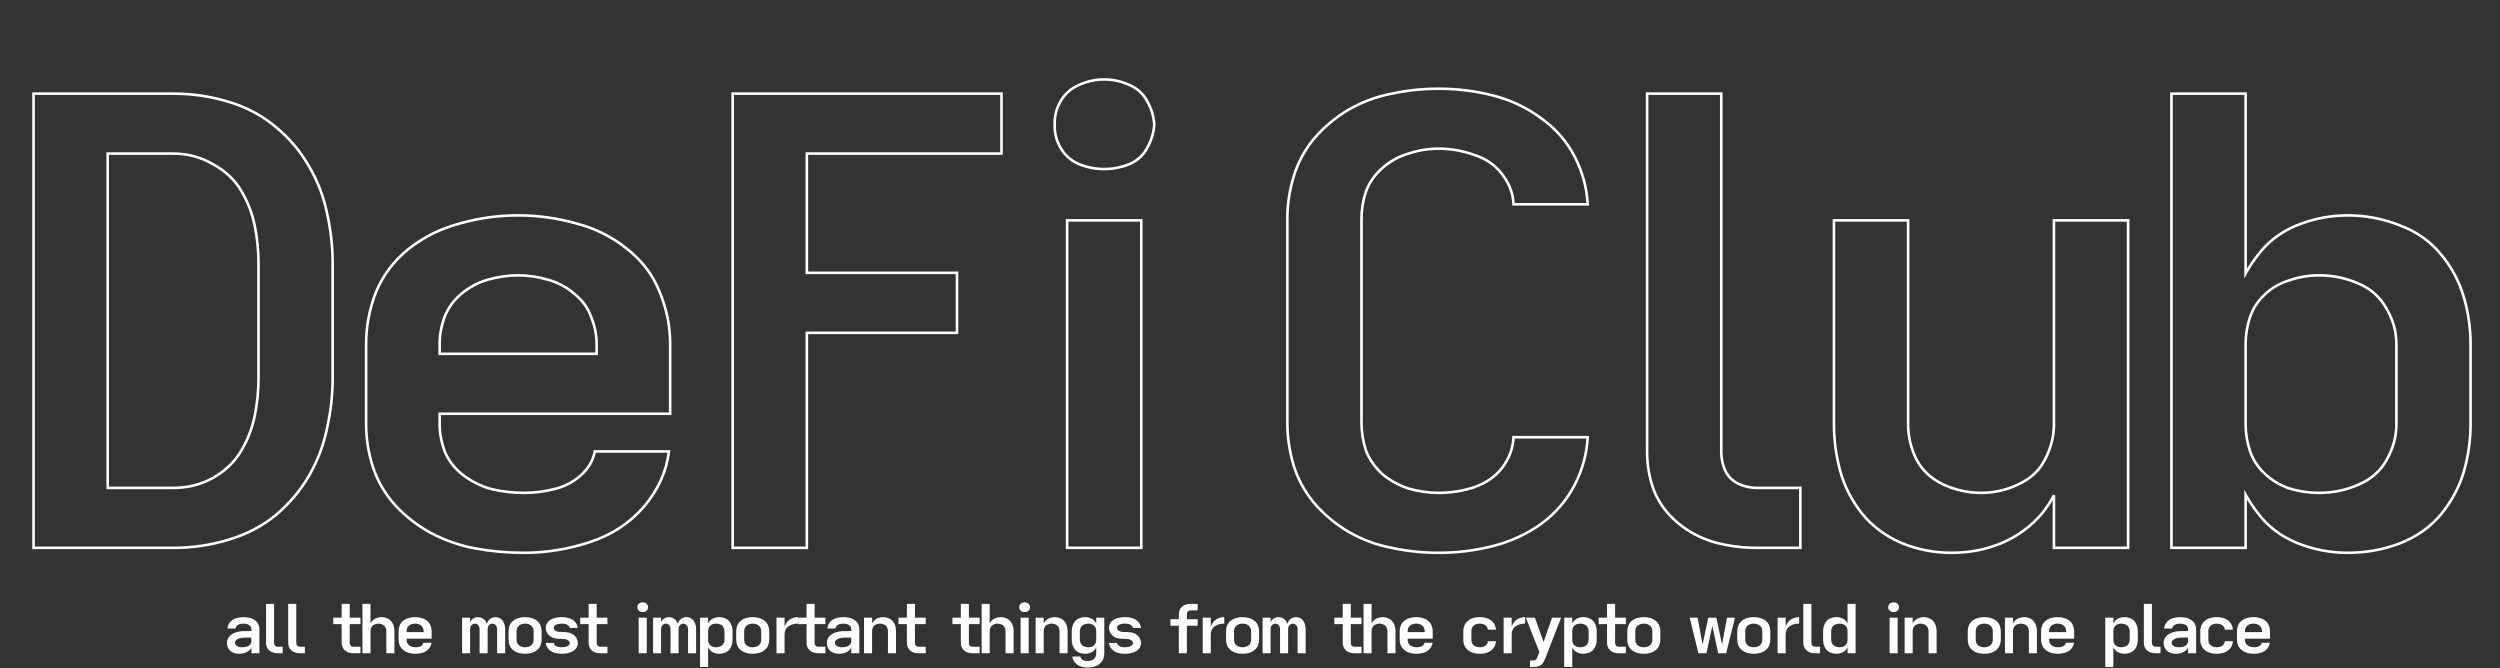
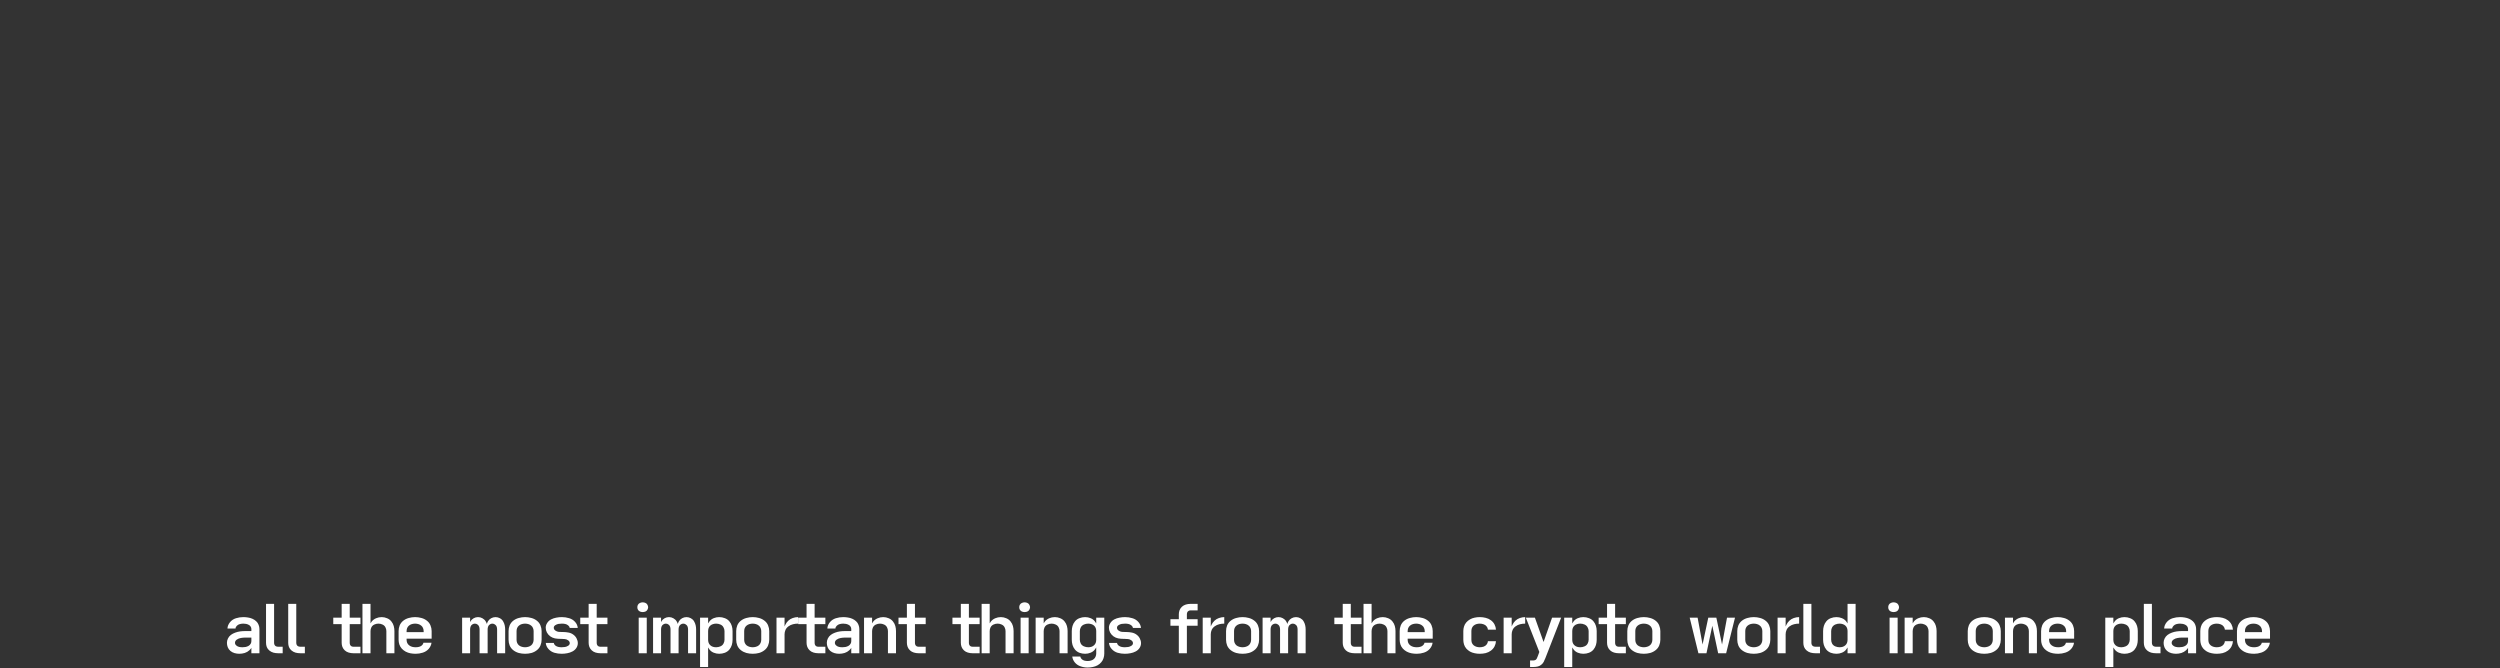
<svg xmlns="http://www.w3.org/2000/svg" width="819" height="219" viewBox="0 0 819 219" fill="none">
  <rect x="0" y="0" width="819" height="219" fill="#333333" stroke="none" />
-   <path d="M10.991 179.478H10.565V179.905H10.991V179.478ZM10.991 30.681V30.255H10.565V30.681H10.991ZM74.761 33.313L74.638 33.721L74.641 33.721L74.761 33.313ZM90.35 41.613L90.074 41.938L90.08 41.943L90.35 41.613ZM101.282 54.569L100.911 54.78L100.914 54.784L101.282 54.569ZM107.153 69.955L106.735 70.039L106.737 70.049L107.153 69.955ZM107.153 140.204L106.737 140.11L106.735 140.12L107.153 140.204ZM101.282 155.792L101.65 156.007L101.652 156.003L101.282 155.792ZM90.35 168.749L90.62 169.079L90.625 169.074L90.35 168.749ZM74.761 176.847L74.641 176.438L74.638 176.439L74.761 176.847ZM35.284 159.841H34.858V160.267H35.284V159.841ZM69.7 156.602L69.906 156.975L69.91 156.973L69.7 156.602ZM79.013 147.694L79.379 147.912L79.013 147.694ZM83.466 74.004L83.885 73.921L83.466 74.004ZM69.7 53.76L69.485 54.127L69.492 54.132L69.5 54.136L69.7 53.76ZM35.284 50.318V49.892H34.858V50.318H35.284ZM11.417 179.478V30.681H10.565V179.478H11.417ZM10.991 31.107H56.744V30.255H10.991V31.107ZM56.744 31.107C62.911 31.107 68.876 31.979 74.638 33.721L74.885 32.905C69.04 31.138 62.993 30.255 56.744 30.255V31.107ZM74.641 33.721C80.525 35.46 85.668 38.2 90.074 41.938L90.625 41.288C86.124 37.468 80.874 34.674 74.882 32.904L74.641 33.721ZM90.08 41.943C94.493 45.554 98.103 49.832 100.911 54.78L101.652 54.359C98.792 49.319 95.114 44.96 90.62 41.283L90.08 41.943ZM100.914 54.784C103.725 59.603 105.664 64.688 106.735 70.039L107.571 69.872C106.481 64.426 104.507 59.253 101.65 54.355L100.914 54.784ZM106.737 70.049C107.945 75.417 108.548 80.785 108.548 86.151H109.401C109.401 80.72 108.79 75.29 107.569 69.862L106.737 70.049ZM108.548 86.151V124.008H109.401V86.151H108.548ZM108.548 124.008C108.548 129.375 107.945 134.742 106.737 140.11L107.569 140.297C108.79 134.869 109.401 129.439 109.401 124.008H108.548ZM106.735 140.12C105.664 145.472 103.724 150.626 100.911 155.582L101.652 156.003C104.508 150.971 106.482 145.732 107.571 140.288L106.735 140.12ZM100.914 155.577C98.105 160.393 94.492 164.675 90.074 168.424L90.625 169.074C95.115 165.265 98.79 160.909 101.65 156.007L100.914 155.577ZM90.08 168.419C85.673 172.024 80.529 174.698 74.641 176.438L74.882 177.255C80.871 175.486 86.119 172.761 90.62 169.079L90.08 168.419ZM74.638 176.439C68.876 178.181 62.911 179.052 56.744 179.052V179.905C62.993 179.905 69.04 179.022 74.885 177.255L74.638 176.439ZM56.744 179.052H10.991V179.905H56.744V179.052ZM35.284 160.267H56.744V159.415H35.284V160.267ZM56.744 160.267C61.535 160.267 65.925 159.171 69.906 156.975L69.494 156.229C65.647 158.351 61.4 159.415 56.744 159.415V160.267ZM69.91 156.973C74.017 154.646 77.178 151.626 79.379 147.912L78.646 147.477C76.528 151.051 73.481 153.97 69.49 156.231L69.91 156.973ZM79.379 147.912C81.563 144.227 83.065 140.336 83.885 136.239L83.049 136.071C82.248 140.072 80.782 143.873 78.646 147.477L79.379 147.912ZM83.885 136.239C84.7 132.163 85.107 128.086 85.107 124.008H84.255C84.255 128.029 83.853 132.049 83.049 136.071L83.885 136.239ZM85.107 124.008V86.151H84.255V124.008H85.107ZM85.107 86.151C85.107 82.073 84.7 77.996 83.885 73.921L83.049 74.088C83.853 78.11 84.255 82.131 84.255 86.151H85.107ZM83.885 73.921C83.065 69.823 81.563 65.932 79.379 62.248L78.646 62.682C80.782 66.286 82.248 70.087 83.049 74.088L83.885 73.921ZM79.379 62.248C77.177 58.531 74.013 55.577 69.901 53.383L69.5 54.136C73.486 56.262 76.53 59.111 78.646 62.682L79.379 62.248ZM69.916 53.392C65.934 51.058 61.54 49.892 56.744 49.892V50.744C61.395 50.744 65.639 51.873 69.485 54.127L69.916 53.392ZM56.744 49.892H35.284V50.744H56.744V49.892ZM34.858 50.318V159.841H35.711V50.318H34.858ZM155.774 179.681L155.697 180.1L155.699 180.1L155.774 179.681ZM141.198 174.62L140.994 174.994L140.999 174.996L141.198 174.62ZM129.456 165.51L129.138 165.794L129.144 165.799L129.456 165.51ZM122.168 152.958L122.574 152.827L122.168 152.958ZM123.181 95.666L122.787 95.503L122.784 95.511L123.181 95.666ZM133.91 81.495L133.647 81.159L133.643 81.163L133.91 81.495ZM150.713 73.194L150.821 73.607L150.829 73.605L150.713 73.194ZM188.773 73.194L188.657 73.605L188.665 73.607L188.773 73.194ZM205.374 81.495L205.106 81.827L205.111 81.83L205.374 81.495ZM216.103 95.666L215.706 95.821L215.709 95.829L216.103 95.666ZM219.545 135.548V135.974H219.971V135.548H219.545ZM144.033 135.548V135.121H143.606V135.548H144.033ZM145.855 148.302L145.458 148.457L145.462 148.468L145.467 148.478L145.855 148.302ZM151.928 155.792L151.672 156.133L151.928 155.792ZM161.038 160.246L160.923 160.657L160.933 160.659L160.942 160.661L161.038 160.246ZM181.485 160.246L181.386 159.832L181.382 159.833L181.485 160.246ZM190.19 155.792L190.473 156.111L190.474 156.11L190.19 155.792ZM194.846 147.897V147.471H194.491L194.427 147.821L194.846 147.897ZM219.14 147.897L219.563 147.949L219.622 147.471H219.14V147.897ZM210.84 166.117L211.16 166.398L211.164 166.394L210.84 166.117ZM193.024 177.656L192.894 177.25L192.892 177.251L193.024 177.656ZM144.033 115.91H143.606V116.337H144.033V115.91ZM195.454 115.91V116.337H195.88V115.91H195.454ZM193.632 103.764L193.231 103.909L193.234 103.917L193.237 103.925L193.632 103.764ZM188.166 96.273L187.883 96.592L187.892 96.6L187.902 96.608L188.166 96.273ZM179.461 91.617L179.341 92.026L179.346 92.027L179.461 91.617ZM159.823 91.617L159.708 91.207L159.704 91.208L159.823 91.617ZM151.118 96.273L151.391 96.601L151.393 96.599L151.118 96.273ZM145.652 103.764L145.258 103.602L145.254 103.61L145.252 103.618L145.652 103.764ZM171.565 180.672C166.327 180.672 161.089 180.202 155.85 179.261L155.699 180.1C160.987 181.05 166.276 181.524 171.565 181.524V180.672ZM155.852 179.262C150.765 178.325 145.948 176.652 141.398 174.243L140.999 174.996C145.626 177.446 150.526 179.147 155.697 180.1L155.852 179.262ZM141.402 174.245C136.988 171.838 133.111 168.829 129.769 165.22L129.144 165.799C132.55 169.478 136.501 172.543 140.994 174.994L141.402 174.245ZM129.774 165.226C126.438 161.489 124.039 157.356 122.574 152.827L121.763 153.089C123.267 157.737 125.727 161.973 129.139 165.794L129.774 165.226ZM122.574 152.827C121.103 148.28 120.368 143.667 120.368 138.989H119.515C119.515 143.758 120.265 148.459 121.763 153.089L122.574 152.827ZM120.368 138.989V112.671H119.515V138.989H120.368ZM120.368 112.671C120.368 106.922 121.437 101.306 123.578 95.821L122.784 95.511C120.605 101.093 119.515 106.814 119.515 112.671H120.368ZM123.574 95.829C125.84 90.364 129.372 85.698 134.178 81.827L133.643 81.163C128.731 85.12 125.11 89.9 122.787 95.503L123.574 95.829ZM134.173 81.83C139.12 77.953 144.668 75.212 150.821 73.607L150.606 72.782C144.341 74.416 138.687 77.209 133.647 81.159L134.173 81.83ZM150.829 73.605C157 71.861 163.304 70.989 169.743 70.989V70.136C163.226 70.136 156.844 71.019 150.597 72.784L150.829 73.605ZM169.743 70.989C176.182 70.989 182.487 71.861 188.657 73.605L188.889 72.784C182.643 71.019 176.26 70.136 169.743 70.136V70.989ZM188.665 73.607C194.817 75.212 200.296 77.952 205.106 81.827L205.641 81.163C200.734 77.21 195.146 74.416 188.881 72.782L188.665 73.607ZM205.111 81.83C210.049 85.7 213.576 90.363 215.706 95.821L216.5 95.511C214.311 89.901 210.686 85.117 205.637 81.159L205.111 81.83ZM215.709 95.829C217.983 101.313 219.119 106.926 219.119 112.671H219.971C219.971 106.81 218.812 101.086 216.497 95.503L215.709 95.829ZM219.119 112.671V135.548H219.971V112.671H219.119ZM219.545 135.121H144.033V135.974H219.545V135.121ZM143.606 135.548V138.989H144.459V135.548H143.606ZM143.606 138.989C143.606 142.15 144.225 145.307 145.458 148.457L146.252 148.146C145.055 145.088 144.459 142.036 144.459 138.989H143.606ZM145.467 148.478C146.847 151.515 148.918 154.067 151.672 156.133L152.184 155.451C149.54 153.468 147.562 151.027 146.243 148.125L145.467 148.478ZM151.672 156.133C154.415 158.191 157.5 159.698 160.923 160.657L161.153 159.836C157.828 158.905 154.839 157.443 152.184 155.451L151.672 156.133ZM160.942 160.661C164.482 161.478 168.023 161.887 171.565 161.887V161.034C168.089 161.034 164.612 160.633 161.134 159.831L160.942 160.661ZM171.565 161.887C174.974 161.887 178.315 161.478 181.588 160.66L181.382 159.833C178.177 160.634 174.905 161.034 171.565 161.034V161.887ZM181.585 160.661C185.022 159.836 187.988 158.32 190.473 156.111L189.907 155.474C187.534 157.583 184.696 159.037 181.386 159.832L181.585 160.661ZM190.474 156.11C193.099 153.762 194.707 151.048 195.266 147.973L194.427 147.821C193.907 150.684 192.41 153.234 189.906 155.475L190.474 156.11ZM194.846 148.323H219.14V147.471H194.846V148.323ZM218.717 147.845C217.918 154.368 215.19 160.364 210.515 165.84L211.164 166.394C215.937 160.803 218.742 154.653 219.563 147.949L218.717 147.845ZM210.519 165.836C205.849 171.174 199.977 174.979 192.894 177.251L193.155 178.062C200.378 175.745 206.383 171.857 211.16 166.398L210.519 165.836ZM192.892 177.251C185.916 179.532 178.808 180.672 171.565 180.672V181.524C178.899 181.524 186.097 180.37 193.157 178.062L192.892 177.251ZM144.033 116.337H195.454V115.484H144.033V116.337ZM195.88 115.91V112.671H195.028V115.91H195.88ZM195.88 112.671C195.88 109.642 195.26 106.619 194.026 103.602L193.237 103.925C194.433 106.847 195.028 109.762 195.028 112.671H195.88ZM194.032 103.618C192.925 100.572 191.054 98.01 188.43 95.939L187.902 96.608C190.406 98.585 192.179 101.017 193.231 103.909L194.032 103.618ZM188.449 95.955C185.967 93.749 183.007 92.167 179.576 91.207L179.346 92.027C182.662 92.956 185.505 94.479 187.883 96.592L188.449 95.955ZM179.58 91.208C176.304 90.252 173.024 89.774 169.743 89.774V90.626C172.94 90.626 176.139 91.092 179.341 92.026L179.58 91.208ZM169.743 89.774C166.462 89.774 163.117 90.252 159.708 91.207L159.938 92.027C163.278 91.092 166.546 90.626 169.743 90.626V89.774ZM159.704 91.208C156.408 92.169 153.454 93.749 150.844 95.947L151.393 96.599C153.911 94.478 156.76 92.954 159.943 92.026L159.704 91.208ZM150.845 95.946C148.362 98.016 146.498 100.57 145.258 103.602L146.047 103.925C147.235 101.019 149.016 98.58 151.391 96.601L150.845 95.946ZM145.252 103.618C144.156 106.631 143.606 109.649 143.606 112.671H144.459C144.459 109.755 144.989 106.835 146.053 103.909L145.252 103.618ZM143.606 112.671V115.91H144.459V112.671H143.606ZM240.027 179.478H239.6V179.905H240.027V179.478ZM240.027 30.681V30.255H239.6V30.681H240.027ZM328.091 30.681H328.517V30.255H328.091V30.681ZM328.091 50.318V50.744H328.517V50.318H328.091ZM264.32 50.318V49.892H263.894V50.318H264.32ZM264.32 89.39H263.894V89.816H264.32V89.39ZM313.514 89.39H313.941V88.964H313.514V89.39ZM313.514 109.027V109.454H313.941V109.027H313.514ZM264.32 109.027V108.601H263.894V109.027H264.32ZM264.32 179.478V179.905H264.746V179.478H264.32ZM240.453 179.478V30.681H239.6V179.478H240.453ZM240.027 31.107H328.091V30.255H240.027V31.107ZM327.664 30.681V50.318H328.517V30.681H327.664ZM328.091 49.892H264.32V50.744H328.091V49.892ZM263.894 50.318V89.39H264.746V50.318H263.894ZM264.32 89.816H313.514V88.964H264.32V89.816ZM313.088 89.39V109.027H313.941V89.39H313.088ZM313.514 108.601H264.32V109.454H313.514V108.601ZM263.894 109.027V179.478H264.746V109.027H263.894ZM264.32 179.052H240.027V179.905H264.32V179.052ZM353.431 53.76L353.256 54.148L353.264 54.152L353.273 54.155L353.431 53.76ZM347.358 48.294L346.985 48.501L347.358 48.294ZM345.536 40.803L345.961 40.825L345.962 40.803L345.961 40.781L345.536 40.803ZM347.358 33.313L346.985 33.106L347.358 33.313ZM353.431 27.847L353.606 28.235L353.431 27.847ZM370.032 27.847L369.857 28.235L370.032 27.847ZM375.902 33.313L375.521 33.503L375.525 33.511L375.53 33.52L375.902 33.313ZM378.129 40.803L378.555 40.825L378.556 40.803L378.555 40.781L378.129 40.803ZM375.902 48.294L375.53 48.087L375.525 48.095L375.521 48.103L375.902 48.294ZM370.032 53.76L370.19 54.155L370.198 54.152L370.206 54.148L370.032 53.76ZM349.585 179.478H349.158V179.905H349.585V179.478ZM349.585 72.182V71.756H349.158V72.182H349.585ZM373.878 72.182H374.304V71.756H373.878V72.182ZM373.878 179.478V179.905H374.304V179.478H373.878ZM361.731 54.953C358.953 54.953 356.24 54.424 353.589 53.364L353.273 54.155C356.021 55.255 358.841 55.805 361.731 55.805V54.953ZM353.606 53.371C350.985 52.191 349.032 50.43 347.73 48.087L346.985 48.501C348.382 51.016 350.479 52.899 353.256 54.148L353.606 53.371ZM347.73 48.087C346.416 45.721 345.831 43.303 345.961 40.825L345.11 40.781C344.97 43.431 345.6 46.007 346.985 48.501L347.73 48.087ZM345.961 40.781C345.831 38.303 346.416 35.885 347.73 33.52L346.985 33.106C345.6 35.599 344.97 38.175 345.11 40.825L345.961 40.781ZM347.73 33.52C349.032 31.176 350.985 29.415 353.606 28.235L353.256 27.458C350.479 28.708 348.382 30.591 346.985 33.106L347.73 33.52ZM353.606 28.235C356.253 27.044 358.96 26.451 361.731 26.451V25.598C358.834 25.598 356.008 26.22 353.256 27.458L353.606 28.235ZM361.731 26.451C364.503 26.451 367.21 27.044 369.857 28.235L370.206 27.458C367.455 26.22 364.629 25.598 361.731 25.598V26.451ZM369.857 28.235C372.475 29.413 374.355 31.17 375.521 33.503L376.284 33.122C375.021 30.597 372.987 28.709 370.206 27.458L369.857 28.235ZM375.53 33.52C376.851 35.897 377.572 38.331 377.704 40.825L378.555 40.781C378.416 38.146 377.654 35.587 376.275 33.106L375.53 33.52ZM377.704 40.781C377.572 43.275 376.851 45.709 375.53 48.087L376.275 48.501C377.654 46.019 378.416 43.46 378.555 40.825L377.704 40.781ZM375.521 48.103C374.355 50.436 372.475 52.193 369.857 53.371L370.206 54.148C372.987 52.897 375.021 51.009 376.284 48.484L375.521 48.103ZM369.873 53.364C367.223 54.424 364.51 54.953 361.731 54.953V55.805C364.621 55.805 367.442 55.255 370.19 54.155L369.873 53.364ZM350.011 179.478V72.182H349.158V179.478H350.011ZM349.585 72.608H373.878V71.756H349.585V72.608ZM373.452 72.182V179.478H374.304V72.182H373.452ZM373.878 179.052H349.585V179.905H373.878V179.052Z" fill="white" />
-   <path d="M455.946 179.478L456.036 179.062L456.025 179.06L455.946 179.478ZM441.774 174.215L441.557 174.581L441.562 174.584L441.774 174.215ZM430.437 164.7L430.108 164.97L430.114 164.977L430.437 164.7ZM423.757 152.351L423.348 152.471L423.349 152.474L423.757 152.351ZM423.757 58.011L424.165 58.135L424.166 58.131L423.757 58.011ZM430.437 45.459L430.114 45.182L430.108 45.189L430.437 45.459ZM441.774 35.944L441.562 35.575L441.557 35.578L441.774 35.944ZM455.946 30.681L456.025 31.1L456.036 31.097L455.946 30.681ZM489.147 31.288L489.252 30.875L489.147 31.288ZM504.937 38.779L504.683 39.121L504.69 39.126L504.937 38.779ZM515.869 51.33L515.49 51.525L515.869 51.33ZM520.121 66.919V67.345H520.569L520.547 66.897L520.121 66.919ZM495.827 66.919L495.401 66.935L495.417 67.345H495.827V66.919ZM492.183 57.201L491.84 57.455L491.846 57.462L492.183 57.201ZM482.871 50.723L482.727 51.124L482.736 51.127L482.744 51.13L482.871 50.723ZM461.412 50.318L461.531 50.727L461.539 50.725L461.546 50.722L461.412 50.318ZM452.706 55.177L452.99 55.495L452.991 55.494L452.706 55.177ZM447.443 62.87L447.042 62.724L447.038 62.735L447.443 62.87ZM447.443 147.492L447.037 147.621L447.04 147.633L447.045 147.644L447.443 147.492ZM452.706 155.185L452.414 155.495L452.423 155.503L452.432 155.511L452.706 155.185ZM461.412 160.044L461.277 160.448L461.284 160.451L461.292 160.453L461.412 160.044ZM482.871 159.639L483.001 160.045L483.01 160.042L482.871 159.639ZM492.183 153.16L492.521 153.421L492.526 153.414L492.183 153.16ZM495.827 143.241V142.814H495.417L495.401 143.224L495.827 143.241ZM520.121 143.241L520.547 143.262L520.569 142.814H520.121V143.241ZM515.869 158.829L516.249 159.024L515.869 158.829ZM504.937 171.583L505.185 171.93L505.192 171.925L504.937 171.583ZM489.147 178.871L489.252 179.284L489.147 178.871ZM471.331 180.672C466.097 180.672 460.999 180.135 456.036 179.062L455.855 179.895C460.88 180.981 466.038 181.524 471.331 181.524V180.672ZM456.025 179.06C451.079 178.124 446.4 176.386 441.987 173.845L441.562 174.584C446.056 177.172 450.825 178.943 455.866 179.897L456.025 179.06ZM441.992 173.848C437.713 171.307 433.97 168.166 430.761 164.422L430.114 164.977C433.383 168.792 437.198 171.993 441.557 174.581L441.992 173.848ZM430.767 164.429C427.696 160.691 425.497 156.624 424.165 152.227L423.349 152.474C424.715 156.984 426.97 161.15 430.108 164.97L430.767 164.429ZM424.166 152.23C422.827 147.68 422.158 143.064 422.158 138.382H421.306C421.306 143.147 421.987 147.844 423.348 152.471L424.166 152.23ZM422.158 138.382V71.777H421.306V138.382H422.158ZM422.158 71.777C422.158 67.095 422.827 62.548 424.165 58.135L423.349 57.887C421.987 62.382 421.306 67.012 421.306 71.777H422.158ZM424.166 58.131C425.499 53.599 427.698 49.466 430.767 45.73L430.108 45.189C426.968 49.011 424.714 53.246 423.348 57.891L424.166 58.131ZM430.761 45.737C433.97 41.993 437.713 38.852 441.992 36.311L441.557 35.578C437.198 38.166 433.383 41.367 430.114 45.182L430.761 45.737ZM441.987 36.314C446.4 33.773 451.079 32.035 456.025 31.1L455.866 30.262C450.825 31.216 446.056 32.987 441.562 35.575L441.987 36.314ZM456.036 31.097C460.999 30.024 466.097 29.488 471.331 29.488V28.635C466.038 28.635 460.88 29.178 455.855 30.264L456.036 31.097ZM471.331 29.488C477.37 29.488 483.273 30.225 489.041 31.701L489.252 30.875C483.414 29.382 477.44 28.635 471.331 28.635V29.488ZM489.041 31.701C494.792 33.172 500.005 35.645 504.683 39.121L505.192 38.436C500.423 34.894 495.108 32.373 489.252 30.875L489.041 31.701ZM504.69 39.126C509.36 42.462 512.958 46.594 515.49 51.525L516.249 51.136C513.652 46.079 509.962 41.844 505.185 38.432L504.69 39.126ZM515.49 51.525C518.028 56.467 519.428 61.604 519.695 66.94L520.547 66.897C520.273 61.436 518.84 56.181 516.249 51.136L515.49 51.525ZM520.121 66.492H495.827V67.345H520.121V66.492ZM496.253 66.902C496.115 63.298 494.865 59.975 492.521 56.941L491.846 57.462C494.09 60.366 495.27 63.521 495.401 66.935L496.253 66.902ZM492.526 56.948C490.174 53.766 486.992 51.556 482.997 50.316L482.744 51.13C486.577 52.32 489.604 54.428 491.841 57.455L492.526 56.948ZM483.014 50.322C479.19 48.956 475.295 48.272 471.331 48.272V49.125C475.195 49.125 478.993 49.791 482.727 51.124L483.014 50.322ZM471.331 48.272C467.911 48.272 464.559 48.82 461.277 49.914L461.546 50.722C464.743 49.657 468.004 49.125 471.331 49.125V48.272ZM461.292 49.909C457.991 50.872 455.033 52.523 452.422 54.859L452.991 55.494C455.508 53.242 458.354 51.654 461.531 50.727L461.292 49.909ZM452.423 54.858C449.943 57.063 448.147 59.686 447.042 62.724L447.843 63.015C448.898 60.115 450.612 57.609 452.99 55.495L452.423 54.858ZM447.038 62.735C446.079 65.614 445.599 68.629 445.599 71.777H446.452C446.452 68.717 446.918 65.793 447.847 63.005L447.038 62.735ZM445.599 71.777V138.382H446.452V71.777H445.599ZM445.599 138.382C445.599 141.53 446.079 144.61 447.037 147.621L447.849 147.363C446.918 144.435 446.452 141.442 446.452 138.382H445.599ZM447.045 147.644C448.149 150.544 449.943 153.161 452.414 155.495L452.999 154.875C450.612 152.62 448.896 150.109 447.841 147.34L447.045 147.644ZM452.432 155.511C455.038 157.706 457.988 159.352 461.277 160.448L461.546 159.639C458.357 158.576 455.503 156.983 452.981 154.859L452.432 155.511ZM461.292 160.453C464.57 161.409 467.917 161.887 471.331 161.887V161.034C467.998 161.034 464.731 160.568 461.531 159.634L461.292 160.453ZM471.331 161.887C475.29 161.887 479.181 161.273 483.001 160.045L482.74 159.233C479.003 160.434 475.2 161.034 471.331 161.034V161.887ZM483.01 160.042C486.994 158.668 490.17 156.463 492.521 153.421L491.846 152.9C489.608 155.797 486.576 157.91 482.732 159.236L483.01 160.042ZM492.526 153.414C494.866 150.248 496.115 146.86 496.253 143.257L495.401 143.224C495.27 146.639 494.089 149.865 491.841 152.907L492.526 153.414ZM495.827 143.667H520.121V142.814H495.827V143.667ZM519.695 143.219C519.428 148.555 518.028 153.692 515.49 158.634L516.249 159.024C518.84 153.978 520.273 148.723 520.547 143.262L519.695 143.219ZM515.49 158.634C512.957 163.567 509.357 167.769 504.683 171.241L505.192 171.925C509.965 168.379 513.653 164.078 516.249 159.024L515.49 158.634ZM504.69 171.236C500.01 174.579 494.795 176.986 489.041 178.458L489.252 179.284C495.105 177.787 500.417 175.336 505.185 171.93L504.69 171.236ZM489.041 178.458C483.273 179.934 477.37 180.672 471.331 180.672V181.524C477.44 181.524 483.414 180.778 489.252 179.284L489.041 178.458ZM539.59 30.681V30.255H539.164V30.681H539.59ZM563.884 30.681H564.31V30.255H563.884V30.681ZM569.35 158.424L569.149 158.8L569.159 158.805L569.17 158.81L569.35 158.424ZM589.797 159.841H590.223V159.415H589.797V159.841ZM589.797 179.478V179.905H590.223V179.478H589.797ZM561.657 177.656L561.537 178.065L561.548 178.068L561.657 177.656ZM549.51 171.178L549.235 171.504L549.51 171.178ZM541.817 160.651L541.417 160.798L541.422 160.809L541.817 160.651ZM539.59 31.107H563.884V30.255H539.59V31.107ZM563.458 30.681V148.099H564.31V30.681H563.458ZM563.458 148.099C563.458 150.182 563.875 152.196 564.707 154.138L565.49 153.802C564.703 151.965 564.31 150.065 564.31 148.099H563.458ZM564.707 154.138C565.559 156.127 567.05 157.68 569.149 158.8L569.551 158.048C567.601 157.008 566.258 155.592 565.49 153.802L564.707 154.138ZM569.17 158.81C571.249 159.78 573.402 160.267 575.626 160.267V159.415C573.531 159.415 571.5 158.957 569.53 158.038L569.17 158.81ZM575.626 160.267H589.797V159.415H575.626V160.267ZM589.371 159.841V179.478H590.223V159.841H589.371ZM589.797 179.052H575.626V179.905H589.797V179.052ZM575.626 179.052C570.939 179.052 566.319 178.45 561.766 177.244L561.548 178.068C566.172 179.292 570.865 179.905 575.626 179.905V179.052ZM561.777 177.247C557.243 175.914 553.248 173.782 549.786 170.853L549.235 171.504C552.791 174.513 556.893 176.7 561.537 178.065L561.777 177.247ZM549.786 170.853C546.327 167.926 543.805 164.473 542.213 160.493L541.422 160.809C543.068 164.926 545.676 168.492 549.235 171.504L549.786 170.853ZM542.218 160.504C540.75 156.502 540.017 152.368 540.017 148.099H539.164C539.164 152.468 539.915 156.702 541.417 160.798L542.218 160.504ZM540.017 148.099V30.681H539.164V148.099H540.017ZM622.867 177.859L622.696 178.25L622.705 178.253L622.867 177.859ZM609.91 168.141L609.574 168.404L609.578 168.409L609.91 168.141ZM602.825 154.173L603.236 154.061L602.825 154.173ZM600.8 72.182V71.756H600.374V72.182H600.8ZM625.094 72.182H625.52V71.756H625.094V72.182ZM627.725 150.326L627.341 150.511L627.347 150.522L627.725 150.326ZM636.431 158.626L636.245 159.01L636.25 159.013L636.431 158.626ZM661.331 158.626L661.151 158.24L661.146 158.243L661.331 158.626ZM670.037 150.326L669.658 150.13L669.653 150.141L670.037 150.326ZM672.871 72.182V71.756H672.445V72.182H672.871ZM697.164 72.182H697.591V71.756H697.164V72.182ZM697.164 179.478V179.905H697.591V179.478H697.164ZM672.871 179.478H672.445V179.905H672.871V179.478ZM672.871 162.271H673.297L672.495 162.07L672.871 162.271ZM669.024 168.141L669.351 168.415L669.36 168.405L669.024 168.141ZM655.865 177.859L656.031 178.252L656.036 178.25L655.865 177.859ZM639.265 180.672C633.652 180.672 628.241 179.603 623.029 177.464L622.705 178.253C628.02 180.434 633.541 181.524 639.265 181.524V180.672ZM623.037 177.468C617.832 175.199 613.57 172.001 610.242 167.874L609.578 168.409C612.999 172.65 617.374 175.93 622.696 178.25L623.037 177.468ZM610.246 167.879C606.905 163.602 604.57 158.997 603.236 154.061L602.413 154.284C603.779 159.336 606.167 164.043 609.574 168.404L610.246 167.879ZM603.236 154.061C601.896 149.104 601.226 144.08 601.226 138.989H600.374C600.374 144.156 601.054 149.254 602.413 154.284L603.236 154.061ZM601.226 138.989V72.182H600.374V138.989H601.226ZM600.8 72.608H625.094V71.756H600.8V72.608ZM624.667 72.182V138.989H625.52V72.182H624.667ZM624.667 138.989C624.667 142.969 625.56 146.811 627.341 150.511L628.11 150.141C626.382 146.553 625.52 142.837 625.52 138.989H624.667ZM627.347 150.522C629.282 154.253 632.254 157.083 636.245 159.01L636.616 158.243C632.78 156.391 629.948 153.687 628.104 150.13L627.347 150.522ZM636.25 159.013C640.354 160.928 644.599 161.887 648.982 161.887V161.034C644.728 161.034 640.605 160.104 636.611 158.24L636.25 159.013ZM648.982 161.887C653.366 161.887 657.545 160.928 661.517 159.01L661.146 158.243C657.29 160.104 653.237 161.034 648.982 161.034V161.887ZM661.512 159.013C665.64 157.086 668.619 154.253 670.421 150.511L669.653 150.141C667.945 153.687 665.121 156.388 661.151 158.24L661.512 159.013ZM670.415 150.522C672.334 146.821 673.297 142.975 673.297 138.989H672.445C672.445 142.832 671.518 146.544 669.658 150.13L670.415 150.522ZM673.297 138.989V72.182H672.445V138.989H673.297ZM672.871 72.608H697.164V71.756H672.871V72.608ZM696.738 72.182V179.478H697.591V72.182H696.738ZM697.164 179.052H672.871V179.905H697.164V179.052ZM673.297 179.478V162.271H672.445V179.478H673.297ZM672.495 162.07C671.427 164.071 670.159 166.007 668.689 167.878L669.36 168.405C670.859 166.497 672.155 164.519 673.247 162.471L672.495 162.07ZM668.698 167.868C665.233 171.998 660.901 175.199 655.695 177.468L656.036 178.25C661.357 175.93 665.797 172.652 669.351 168.415L668.698 167.868ZM655.7 177.466C650.627 179.602 645.15 180.672 639.265 180.672V181.524C645.256 181.524 650.846 180.435 656.031 178.252L655.7 177.466ZM752.467 177.859L752.305 178.253L752.309 178.255L752.467 177.859ZM739.713 168.141L740.054 167.886L740.048 167.878L739.713 168.141ZM735.664 162.068L736.035 161.859L735.238 160.441V162.068H735.664ZM735.664 179.478V179.905H736.09V179.478H735.664ZM711.37 179.478H710.944V179.905H711.37V179.478ZM711.37 30.681V30.255H710.944V30.681H711.37ZM735.664 30.681H736.09V30.255H735.664V30.681ZM735.664 89.593H735.238V91.22L736.035 89.802L735.664 89.593ZM739.713 83.519L740.048 83.782L740.054 83.775L739.713 83.519ZM752.467 73.802L752.309 73.406L752.305 73.407L752.467 73.802ZM786.073 73.802L785.914 74.198L785.926 74.202L786.073 73.802ZM799.637 83.317L799.306 83.585L799.31 83.591L799.637 83.317ZM807.127 97.285L806.718 97.404L806.719 97.407L807.127 97.285ZM807.127 154.578L807.536 154.699L807.537 154.696L807.127 154.578ZM799.637 168.546L799.963 168.82L799.967 168.815L799.637 168.546ZM786.073 178.061L786.222 178.46L786.228 178.458L786.073 178.061ZM772.509 158.829L772.344 158.436L772.339 158.438L772.509 158.829ZM781.821 150.731L781.451 150.52L781.449 150.524L781.821 150.731ZM781.821 101.132L781.446 101.333L781.45 101.341L781.455 101.349L781.821 101.132ZM772.509 92.832L772.339 93.223L772.344 93.225L772.509 92.832ZM750.037 91.819L750.162 92.227L750.17 92.225L750.177 92.222L750.037 91.819ZM741.94 96.476L741.647 96.165L741.94 96.476ZM737.081 103.966L736.677 103.831L737.081 103.966ZM737.081 147.694L736.677 147.829L737.081 147.694ZM741.94 155.185L741.647 155.495L741.94 155.185ZM750.037 160.044L749.897 160.446L749.905 160.449L749.913 160.451L750.037 160.044ZM769.067 180.672C763.455 180.672 757.975 179.603 752.625 177.463L752.309 178.255C757.756 180.434 763.343 181.524 769.067 181.524V180.672ZM752.629 177.464C747.432 175.333 743.244 172.14 740.054 167.886L739.372 168.397C742.66 172.781 746.974 176.066 752.305 178.253L752.629 177.464ZM740.048 167.878C738.577 166.006 737.24 164 736.035 161.859L735.292 162.277C736.517 164.455 737.879 166.498 739.378 168.405L740.048 167.878ZM735.238 162.068V179.478H736.09V162.068H735.238ZM735.664 179.052H711.37V179.905H735.664V179.052ZM711.797 179.478V30.681H710.944V179.478H711.797ZM711.37 31.107H735.664V30.255H711.37V31.107ZM735.238 30.681V89.593H736.09V30.681H735.238ZM736.035 89.802C737.24 87.66 738.577 85.654 740.048 83.782L739.378 83.256C737.879 85.163 736.517 87.206 735.292 89.383L736.035 89.802ZM740.054 83.775C743.244 79.521 747.432 76.328 752.629 74.196L752.305 73.407C746.974 75.594 742.66 78.88 739.372 83.263L740.054 83.775ZM752.625 74.198C757.975 72.058 763.455 70.989 769.067 70.989V70.136C763.343 70.136 757.756 71.227 752.309 73.406L752.625 74.198ZM769.067 70.989C774.953 70.989 780.567 72.059 785.914 74.198L786.231 73.406C780.781 71.226 775.059 70.136 769.067 70.136V70.989ZM785.926 74.202C791.392 76.202 795.848 79.33 799.306 83.585L799.967 83.048C796.407 78.666 791.821 75.451 786.219 73.401L785.926 74.202ZM799.31 83.591C802.782 87.73 805.25 92.334 806.718 97.404L807.537 97.167C806.035 91.98 803.51 87.271 799.963 83.043L799.31 83.591ZM806.719 97.407C808.191 102.361 808.928 107.448 808.928 112.671H809.78C809.78 107.367 809.032 102.197 807.536 97.164L806.719 97.407ZM808.928 112.671V138.989H809.78V112.671H808.928ZM808.928 138.989C808.928 144.212 808.191 149.368 806.718 154.459L807.537 154.696C809.032 149.53 809.78 144.294 809.78 138.989H808.928ZM806.719 154.456C805.251 159.392 802.782 163.999 799.306 168.278L799.967 168.815C803.509 164.456 806.034 159.75 807.536 154.699L806.719 154.456ZM799.31 168.272C795.851 172.397 791.391 175.528 785.918 177.664L786.228 178.458C791.822 176.275 796.404 173.064 799.963 168.82L799.31 168.272ZM785.923 177.662C780.574 179.668 774.956 180.672 769.067 180.672V181.524C775.055 181.524 780.775 180.503 786.222 178.46L785.923 177.662ZM759.755 161.887C764.266 161.887 768.576 160.998 772.678 159.22L772.339 158.438C768.345 160.169 764.151 161.034 759.755 161.034V161.887ZM772.674 159.222C776.938 157.434 780.119 154.673 782.194 150.938L781.449 150.524C779.475 154.077 776.448 156.715 772.344 158.436L772.674 159.222ZM782.192 150.943C784.385 147.104 785.487 143.118 785.487 138.989H784.634C784.634 142.958 783.577 146.8 781.451 150.52L782.192 150.943ZM785.487 138.989V112.671H784.634V138.989H785.487ZM785.487 112.671C785.487 108.542 784.385 104.621 782.188 100.915L781.455 101.349C783.577 104.931 784.634 108.702 784.634 112.671H785.487ZM782.197 100.931C780.124 97.06 776.942 94.228 772.674 92.439L772.344 93.225C776.443 94.944 779.47 97.646 781.446 101.333L782.197 100.931ZM772.678 92.441C768.576 90.663 764.266 89.774 759.755 89.774V90.626C764.151 90.626 768.345 91.492 772.339 93.223L772.678 92.441ZM759.755 89.774C756.334 89.774 753.048 90.321 749.897 91.417L750.177 92.222C753.235 91.158 756.427 90.626 759.755 90.626V89.774ZM749.913 91.412C746.748 92.375 743.991 93.96 741.647 96.165L742.232 96.786C744.477 94.673 747.118 93.153 750.162 92.227L749.913 91.412ZM741.647 96.165C739.305 98.37 737.645 100.927 736.677 103.831L737.485 104.101C738.407 101.337 739.986 98.9 742.232 96.786L741.647 96.165ZM736.677 103.831C735.717 106.709 735.238 109.656 735.238 112.671H736.09C736.09 109.748 736.555 106.892 737.485 104.101L736.677 103.831ZM735.238 112.671V138.989H736.09V112.671H735.238ZM735.238 138.989C735.238 142.005 735.717 144.952 736.677 147.829L737.485 147.56C736.555 144.769 736.09 141.912 736.09 138.989H735.238ZM736.677 147.829C737.645 150.734 739.305 153.29 741.647 155.495L742.232 154.875C739.986 152.761 738.407 150.323 737.485 147.56L736.677 147.829ZM741.647 155.495C743.987 157.698 746.739 159.348 749.897 160.446L750.177 159.641C747.127 158.58 744.481 156.991 742.232 154.875L741.647 155.495ZM749.913 160.451C753.059 161.409 756.34 161.887 759.755 161.887V161.034C756.421 161.034 753.224 160.568 750.162 159.636L749.913 160.451Z" fill="white" />
  <path d="M78.39 214.176C77.877 214.176 77.356 214.103 76.828 213.956C76.315 213.809 75.86 213.567 75.464 213.23C75.068 212.878 74.782 212.475 74.606 212.02C74.43 211.551 74.342 211.074 74.342 210.59C74.342 210.106 74.452 209.637 74.672 209.182C74.892 208.713 75.215 208.317 75.64 207.994C76.08 207.671 76.557 207.422 77.07 207.246C77.583 207.055 78.111 206.923 78.654 206.85C79.197 206.777 79.739 206.74 80.282 206.74H82.35V206.058C82.35 205.779 82.269 205.515 82.108 205.266C81.961 205.017 81.749 204.826 81.47 204.694C81.206 204.547 80.92 204.445 80.612 204.386C80.319 204.327 80.018 204.298 79.71 204.298C79.329 204.298 78.947 204.349 78.566 204.452C78.199 204.54 77.877 204.723 77.598 205.002C77.319 205.266 77.173 205.567 77.158 205.904H74.518C74.547 205.171 74.819 204.489 75.332 203.858C75.845 203.227 76.498 202.787 77.29 202.538C78.082 202.289 78.889 202.164 79.71 202.164C80.223 202.164 80.737 202.208 81.25 202.296C81.763 202.369 82.247 202.509 82.702 202.714C83.171 202.919 83.582 203.191 83.934 203.528C84.301 203.865 84.565 204.261 84.726 204.716C84.902 205.156 84.99 205.603 84.99 206.058V214H82.35V212.24C82.174 212.533 81.954 212.797 81.69 213.032C81.265 213.428 80.759 213.721 80.172 213.912C79.585 214.088 78.991 214.176 78.39 214.176ZM82.35 210.04V208.874H80.282C79.827 208.874 79.365 208.918 78.896 209.006C78.427 209.079 77.987 209.255 77.576 209.534C77.18 209.813 76.982 210.165 76.982 210.59C76.982 210.913 77.121 211.199 77.4 211.448C77.679 211.697 77.994 211.859 78.346 211.932C78.698 212.005 79.05 212.042 79.402 212.042C79.754 212.042 80.099 212.013 80.436 211.954C80.788 211.881 81.111 211.763 81.404 211.602C81.712 211.426 81.947 211.199 82.108 210.92C82.269 210.641 82.35 210.348 82.35 210.04ZM87.15 197.83H89.79V210.59C89.79 210.81 89.834 211.023 89.922 211.228C90.01 211.433 90.164 211.595 90.384 211.712C90.604 211.815 90.831 211.866 91.066 211.866H92.606V214H91.066C90.552 214 90.046 213.934 89.548 213.802C89.049 213.655 88.609 213.421 88.228 213.098C87.846 212.775 87.568 212.394 87.392 211.954C87.23 211.514 87.15 211.059 87.15 210.59V197.83ZM94.418 197.83H97.058V210.59C97.058 210.81 97.102 211.023 97.189 211.228C97.278 211.433 97.431 211.595 97.651 211.712C97.871 211.815 98.099 211.866 98.334 211.866H99.874V214H98.334C97.82 214 97.314 213.934 96.816 213.802C96.317 213.655 95.877 213.421 95.496 213.098C95.114 212.775 94.835 212.394 94.659 211.954C94.498 211.514 94.418 211.059 94.418 210.59V197.83ZM115.713 214C115.215 214 114.716 213.927 114.217 213.78C113.733 213.633 113.315 213.399 112.963 213.076C112.611 212.753 112.347 212.372 112.171 211.932C112.01 211.492 111.929 211.045 111.929 210.59V204.474H109.179V202.34H111.929V197.83H114.569V202.34H118.089V204.474H114.569V210.59C114.569 210.795 114.606 211.001 114.679 211.206C114.753 211.397 114.885 211.558 115.075 211.69C115.281 211.807 115.493 211.866 115.713 211.866H118.089V214H115.713ZM118.741 214V197.83H121.381V204.21C121.499 203.99 121.638 203.777 121.799 203.572C122.181 203.117 122.65 202.773 123.207 202.538C123.779 202.289 124.388 202.164 125.033 202.164C125.649 202.164 126.243 202.289 126.815 202.538C127.387 202.773 127.857 203.125 128.223 203.594C128.59 204.049 128.847 204.547 128.993 205.09C129.14 205.633 129.213 206.183 129.213 206.74V214H126.573V206.74C126.573 206.315 126.471 205.904 126.265 205.508C126.075 205.112 125.759 204.811 125.319 204.606C124.894 204.401 124.447 204.298 123.977 204.298C123.508 204.298 123.053 204.401 122.613 204.606C122.188 204.811 121.873 205.112 121.667 205.508C121.477 205.904 121.381 206.315 121.381 206.74V214H118.741ZM136.191 214.176C135.619 214.176 135.047 214.125 134.475 214.022C133.918 213.919 133.39 213.736 132.891 213.472C132.407 213.208 131.982 212.878 131.615 212.482C131.248 212.071 130.984 211.617 130.823 211.118C130.662 210.619 130.581 210.113 130.581 209.6V206.74C130.581 206.109 130.698 205.493 130.933 204.892C131.182 204.291 131.571 203.777 132.099 203.352C132.642 202.927 133.25 202.626 133.925 202.45C134.6 202.259 135.289 202.164 135.993 202.164C136.697 202.164 137.386 202.259 138.061 202.45C138.736 202.626 139.337 202.927 139.865 203.352C140.408 203.777 140.796 204.291 141.031 204.892C141.28 205.493 141.405 206.109 141.405 206.74V209.226H133.199V209.6C133.199 209.937 133.265 210.275 133.397 210.612C133.544 210.935 133.764 211.206 134.057 211.426C134.35 211.646 134.68 211.807 135.047 211.91C135.428 211.998 135.81 212.042 136.191 212.042C136.558 212.042 136.917 211.998 137.269 211.91C137.636 211.822 137.951 211.661 138.215 211.426C138.494 211.177 138.662 210.891 138.721 210.568H141.361C141.273 211.287 140.972 211.947 140.459 212.548C139.946 213.135 139.3 213.553 138.523 213.802C137.76 214.051 136.983 214.176 136.191 214.176ZM133.199 207.092H138.787V206.74C138.787 206.417 138.721 206.095 138.589 205.772C138.472 205.449 138.274 205.178 137.995 204.958C137.731 204.723 137.416 204.555 137.049 204.452C136.697 204.349 136.345 204.298 135.993 204.298C135.641 204.298 135.282 204.349 134.915 204.452C134.563 204.555 134.248 204.723 133.969 204.958C133.705 205.178 133.507 205.449 133.375 205.772C133.258 206.095 133.199 206.417 133.199 206.74V207.092ZM151.389 214V202.34H154.007V203.792C154.051 203.704 154.102 203.616 154.161 203.528C154.396 203.117 154.733 202.787 155.173 202.538C155.613 202.289 156.09 202.164 156.603 202.164C157.116 202.164 157.593 202.289 158.033 202.538C158.488 202.787 158.84 203.117 159.089 203.528C159.265 203.807 159.404 204.1 159.507 204.408C159.58 204.1 159.698 203.807 159.859 203.528C160.108 203.117 160.453 202.787 160.893 202.538C161.348 202.289 161.832 202.164 162.345 202.164C162.844 202.164 163.32 202.289 163.775 202.538C164.23 202.787 164.574 203.117 164.809 203.528C165.058 203.939 165.234 204.371 165.337 204.826C165.44 205.281 165.491 205.735 165.491 206.19V214H162.851V206.19C162.851 205.897 162.807 205.611 162.719 205.332C162.631 205.039 162.448 204.797 162.169 204.606C161.905 204.401 161.612 204.298 161.289 204.298C160.966 204.298 160.673 204.401 160.409 204.606C160.145 204.797 159.969 205.039 159.881 205.332C159.793 205.611 159.749 205.897 159.749 206.19V214H157.109V206.19C157.109 205.897 157.065 205.611 156.977 205.332C156.889 205.039 156.713 204.797 156.449 204.606C156.185 204.401 155.892 204.298 155.569 204.298C155.246 204.298 154.946 204.401 154.667 204.606C154.403 204.797 154.227 205.039 154.139 205.332C154.051 205.611 154.007 205.897 154.007 206.19V214H151.389ZM172.019 214.176C171.315 214.176 170.626 214.088 169.951 213.912C169.276 213.721 168.668 213.413 168.125 212.988C167.597 212.563 167.208 212.049 166.959 211.448C166.724 210.847 166.607 210.231 166.607 209.6V206.74C166.607 206.109 166.724 205.493 166.959 204.892C167.208 204.291 167.597 203.777 168.125 203.352C168.668 202.927 169.276 202.626 169.951 202.45C170.626 202.259 171.315 202.164 172.019 202.164C172.723 202.164 173.412 202.259 174.087 202.45C174.762 202.626 175.363 202.927 175.891 203.352C176.434 203.777 176.822 204.291 177.057 204.892C177.306 205.493 177.431 206.109 177.431 206.74V209.6C177.431 210.231 177.306 210.847 177.057 211.448C176.822 212.049 176.434 212.563 175.891 212.988C175.363 213.413 174.762 213.721 174.087 213.912C173.412 214.088 172.723 214.176 172.019 214.176ZM172.019 212.042C172.371 212.042 172.723 211.991 173.075 211.888C173.442 211.785 173.757 211.624 174.021 211.404C174.3 211.169 174.498 210.891 174.615 210.568C174.747 210.245 174.813 209.923 174.813 209.6V206.74C174.813 206.417 174.747 206.095 174.615 205.772C174.498 205.449 174.3 205.178 174.021 204.958C173.757 204.723 173.442 204.555 173.075 204.452C172.723 204.349 172.371 204.298 172.019 204.298C171.667 204.298 171.308 204.349 170.941 204.452C170.589 204.555 170.274 204.723 169.995 204.958C169.731 205.178 169.533 205.449 169.401 205.772C169.284 206.095 169.225 206.417 169.225 206.74V209.6C169.225 209.923 169.284 210.245 169.401 210.568C169.533 210.891 169.731 211.169 169.995 211.404C170.274 211.624 170.589 211.785 170.941 211.888C171.308 211.991 171.667 212.042 172.019 212.042ZM183.991 214.176C183.184 214.176 182.392 214.066 181.615 213.846C180.852 213.611 180.207 213.201 179.679 212.614C179.151 212.027 178.857 211.367 178.799 210.634H181.439C181.483 210.971 181.651 211.257 181.945 211.492C182.238 211.712 182.561 211.859 182.913 211.932C183.265 212.005 183.624 212.042 183.991 212.042C184.357 212.042 184.724 212.013 185.091 211.954C185.457 211.895 185.809 211.756 186.147 211.536C186.484 211.316 186.653 211.037 186.653 210.7C186.653 210.333 186.477 210.025 186.125 209.776C185.787 209.527 185.421 209.387 185.025 209.358C184.629 209.314 184.225 209.292 183.815 209.292H183.683H183.639H183.595C182.993 209.292 182.399 209.241 181.813 209.138C181.241 209.021 180.72 208.793 180.251 208.456C179.781 208.104 179.415 207.679 179.151 207.18C178.901 206.681 178.777 206.168 178.777 205.64C178.777 205.083 178.938 204.562 179.261 204.078C179.583 203.579 180.009 203.191 180.537 202.912C181.079 202.633 181.651 202.443 182.253 202.34C182.854 202.223 183.463 202.164 184.079 202.164C184.885 202.164 185.67 202.281 186.433 202.516C187.21 202.736 187.863 203.139 188.391 203.726C188.919 204.313 189.212 204.973 189.271 205.706H186.631C186.587 205.369 186.418 205.09 186.125 204.87C185.831 204.635 185.509 204.481 185.157 204.408C184.805 204.335 184.445 204.298 184.079 204.298C183.712 204.298 183.345 204.327 182.979 204.386C182.612 204.445 182.26 204.584 181.923 204.804C181.585 205.024 181.417 205.303 181.417 205.64C181.417 206.007 181.585 206.315 181.923 206.564C182.275 206.813 182.649 206.96 183.045 207.004C183.441 207.033 183.844 207.048 184.255 207.048H184.387H184.431H184.475C185.076 207.048 185.663 207.107 186.235 207.224C186.821 207.327 187.349 207.554 187.819 207.906C188.288 208.243 188.647 208.661 188.897 209.16C189.161 209.659 189.293 210.172 189.293 210.7C189.293 211.257 189.131 211.785 188.809 212.284C188.486 212.768 188.053 213.149 187.511 213.428C186.983 213.707 186.418 213.897 185.817 214C185.215 214.117 184.607 214.176 183.991 214.176ZM196.623 214C196.124 214 195.625 213.927 195.127 213.78C194.643 213.633 194.225 213.399 193.873 213.076C193.521 212.753 193.257 212.372 193.081 211.932C192.919 211.492 192.839 211.045 192.839 210.59V204.474H190.089V202.34H192.839V197.83H195.479V202.34H198.999V204.474H195.479V210.59C195.479 210.795 195.515 211.001 195.589 211.206C195.662 211.397 195.794 211.558 195.985 211.69C196.19 211.807 196.403 211.866 196.623 211.866H198.999V214H196.623ZM210.555 200.514C210.247 200.514 209.946 200.455 209.653 200.338C209.359 200.206 209.139 200.008 208.993 199.744C208.846 199.48 208.78 199.209 208.795 198.93C208.78 198.651 208.846 198.38 208.993 198.116C209.139 197.852 209.359 197.654 209.653 197.522C209.946 197.39 210.247 197.324 210.555 197.324C210.863 197.324 211.163 197.39 211.457 197.522C211.75 197.654 211.963 197.852 212.095 198.116C212.241 198.38 212.322 198.651 212.337 198.93C212.322 199.209 212.241 199.48 212.095 199.744C211.963 200.008 211.75 200.206 211.457 200.338C211.163 200.455 210.863 200.514 210.555 200.514ZM209.235 214V202.34H211.875V214H209.235ZM213.945 214V202.34H216.563V203.792C216.607 203.704 216.658 203.616 216.717 203.528C216.951 203.117 217.289 202.787 217.729 202.538C218.169 202.289 218.645 202.164 219.159 202.164C219.672 202.164 220.149 202.289 220.589 202.538C221.043 202.787 221.395 203.117 221.645 203.528C221.821 203.807 221.96 204.1 222.063 204.408C222.136 204.1 222.253 203.807 222.415 203.528C222.664 203.117 223.009 202.787 223.449 202.538C223.903 202.289 224.387 202.164 224.901 202.164C225.399 202.164 225.876 202.289 226.331 202.538C226.785 202.787 227.13 203.117 227.365 203.528C227.614 203.939 227.79 204.371 227.893 204.826C227.995 205.281 228.047 205.735 228.047 206.19V214H225.407V206.19C225.407 205.897 225.363 205.611 225.275 205.332C225.187 205.039 225.003 204.797 224.725 204.606C224.461 204.401 224.167 204.298 223.845 204.298C223.522 204.298 223.229 204.401 222.965 204.606C222.701 204.797 222.525 205.039 222.437 205.332C222.349 205.611 222.305 205.897 222.305 206.19V214H219.665V206.19C219.665 205.897 219.621 205.611 219.533 205.332C219.445 205.039 219.269 204.797 219.005 204.606C218.741 204.401 218.447 204.298 218.125 204.298C217.802 204.298 217.501 204.401 217.223 204.606C216.959 204.797 216.783 205.039 216.695 205.332C216.607 205.611 216.563 205.897 216.563 206.19V214H213.945ZM229.339 218.51V202.34H231.979V204.232C232.111 203.997 232.257 203.777 232.419 203.572C232.771 203.103 233.233 202.751 233.805 202.516C234.391 202.281 234.993 202.164 235.609 202.164C236.254 202.164 236.87 202.281 237.457 202.516C238.058 202.736 238.549 203.081 238.931 203.55C239.312 204.005 239.583 204.511 239.745 205.068C239.906 205.611 239.987 206.168 239.987 206.74V209.6C239.987 210.172 239.906 210.737 239.745 211.294C239.583 211.837 239.312 212.343 238.931 212.812C238.549 213.267 238.058 213.611 237.457 213.846C236.87 214.066 236.254 214.176 235.609 214.176C234.993 214.176 234.391 214.059 233.805 213.824C233.233 213.589 232.771 213.237 232.419 212.768C232.257 212.563 232.111 212.343 231.979 212.108V218.51H229.339ZM234.597 212.042C235.081 212.042 235.543 211.947 235.983 211.756C236.437 211.565 236.775 211.272 236.995 210.876C237.229 210.465 237.347 210.04 237.347 209.6V206.74C237.347 206.3 237.229 205.882 236.995 205.486C236.775 205.075 236.437 204.775 235.983 204.584C235.543 204.393 235.081 204.298 234.597 204.298C234.23 204.298 233.878 204.357 233.541 204.474C233.203 204.577 232.91 204.745 232.661 204.98C232.411 205.215 232.235 205.486 232.133 205.794C232.03 206.102 231.979 206.417 231.979 206.74V209.6C231.979 209.923 232.03 210.238 232.133 210.546C232.235 210.854 232.411 211.125 232.661 211.36C232.91 211.595 233.203 211.771 233.541 211.888C233.878 211.991 234.23 212.042 234.597 212.042ZM246.59 214.176C245.886 214.176 245.197 214.088 244.522 213.912C243.848 213.721 243.239 213.413 242.696 212.988C242.168 212.563 241.78 212.049 241.53 211.448C241.296 210.847 241.178 210.231 241.178 209.6V206.74C241.178 206.109 241.296 205.493 241.53 204.892C241.78 204.291 242.168 203.777 242.696 203.352C243.239 202.927 243.848 202.626 244.522 202.45C245.197 202.259 245.886 202.164 246.59 202.164C247.294 202.164 247.984 202.259 248.658 202.45C249.333 202.626 249.934 202.927 250.462 203.352C251.005 203.777 251.394 204.291 251.628 204.892C251.878 205.493 252.002 206.109 252.002 206.74V209.6C252.002 210.231 251.878 210.847 251.628 211.448C251.394 212.049 251.005 212.563 250.462 212.988C249.934 213.413 249.333 213.721 248.658 213.912C247.984 214.088 247.294 214.176 246.59 214.176ZM246.59 212.042C246.942 212.042 247.294 211.991 247.646 211.888C248.013 211.785 248.328 211.624 248.592 211.404C248.871 211.169 249.069 210.891 249.186 210.568C249.318 210.245 249.384 209.923 249.384 209.6V206.74C249.384 206.417 249.318 206.095 249.186 205.772C249.069 205.449 248.871 205.178 248.592 204.958C248.328 204.723 248.013 204.555 247.646 204.452C247.294 204.349 246.942 204.298 246.59 204.298C246.238 204.298 245.879 204.349 245.512 204.452C245.16 204.555 244.845 204.723 244.566 204.958C244.302 205.178 244.104 205.449 243.972 205.772C243.855 206.095 243.796 206.417 243.796 206.74V209.6C243.796 209.923 243.855 210.245 243.972 210.568C244.104 210.891 244.302 211.169 244.566 211.404C244.845 211.624 245.16 211.785 245.512 211.888C245.879 211.991 246.238 212.042 246.59 212.042ZM254.382 214V202.34H257.022V205.244C257.081 205.053 257.162 204.87 257.264 204.694C257.499 204.195 257.822 203.748 258.232 203.352C258.643 202.956 259.127 202.663 259.684 202.472C260.256 202.267 260.843 202.164 261.444 202.164V204.298C260.887 204.298 260.337 204.364 259.794 204.496C259.252 204.628 258.76 204.855 258.32 205.178C257.88 205.486 257.55 205.875 257.33 206.344C257.125 206.813 257.022 207.29 257.022 207.774V214H254.382ZM268.014 214C267.516 214 267.017 213.927 266.518 213.78C266.034 213.633 265.616 213.399 265.264 213.076C264.912 212.753 264.648 212.372 264.472 211.932C264.311 211.492 264.23 211.045 264.23 210.59V204.474H261.48V202.34H264.23V197.83H266.87V202.34H270.39V204.474H266.87V210.59C266.87 210.795 266.907 211.001 266.98 211.206C267.054 211.397 267.186 211.558 267.376 211.69C267.582 211.807 267.794 211.866 268.014 211.866H270.39V214H268.014ZM274.914 214.176C274.401 214.176 273.88 214.103 273.352 213.956C272.839 213.809 272.384 213.567 271.988 213.23C271.592 212.878 271.306 212.475 271.13 212.02C270.954 211.551 270.866 211.074 270.866 210.59C270.866 210.106 270.976 209.637 271.196 209.182C271.416 208.713 271.739 208.317 272.164 207.994C272.604 207.671 273.081 207.422 273.594 207.246C274.108 207.055 274.636 206.923 275.178 206.85C275.721 206.777 276.264 206.74 276.806 206.74H278.874V206.058C278.874 205.779 278.794 205.515 278.632 205.266C278.486 205.017 278.273 204.826 277.994 204.694C277.73 204.547 277.444 204.445 277.136 204.386C276.843 204.327 276.542 204.298 276.234 204.298C275.853 204.298 275.472 204.349 275.09 204.452C274.724 204.54 274.401 204.723 274.122 205.002C273.844 205.266 273.697 205.567 273.682 205.904H271.042C271.072 205.171 271.343 204.489 271.856 203.858C272.37 203.227 273.022 202.787 273.814 202.538C274.606 202.289 275.413 202.164 276.234 202.164C276.748 202.164 277.261 202.208 277.774 202.296C278.288 202.369 278.772 202.509 279.226 202.714C279.696 202.919 280.106 203.191 280.458 203.528C280.825 203.865 281.089 204.261 281.25 204.716C281.426 205.156 281.514 205.603 281.514 206.058V214H278.874V212.24C278.698 212.533 278.478 212.797 278.214 213.032C277.789 213.428 277.283 213.721 276.696 213.912C276.11 214.088 275.516 214.176 274.914 214.176ZM278.874 210.04V208.874H276.806C276.352 208.874 275.89 208.918 275.42 209.006C274.951 209.079 274.511 209.255 274.1 209.534C273.704 209.813 273.506 210.165 273.506 210.59C273.506 210.913 273.646 211.199 273.924 211.448C274.203 211.697 274.518 211.859 274.87 211.932C275.222 212.005 275.574 212.042 275.926 212.042C276.278 212.042 276.623 212.013 276.96 211.954C277.312 211.881 277.635 211.763 277.928 211.602C278.236 211.426 278.471 211.199 278.632 210.92C278.794 210.641 278.874 210.348 278.874 210.04ZM283.058 214V202.34H285.698V204.21C285.816 203.99 285.955 203.777 286.116 203.572C286.498 203.117 286.967 202.773 287.524 202.538C288.096 202.289 288.705 202.164 289.35 202.164C289.966 202.164 290.56 202.289 291.132 202.538C291.704 202.773 292.174 203.125 292.54 203.594C292.907 204.049 293.164 204.547 293.31 205.09C293.457 205.633 293.53 206.183 293.53 206.74V214H290.89V206.74C290.89 206.315 290.788 205.904 290.582 205.508C290.392 205.112 290.076 204.811 289.636 204.606C289.211 204.401 288.764 204.298 288.294 204.298C287.825 204.298 287.37 204.401 286.93 204.606C286.505 204.811 286.19 205.112 285.984 205.508C285.794 205.904 285.698 206.315 285.698 206.74V214H283.058ZM300.882 214C300.383 214 299.885 213.927 299.386 213.78C298.902 213.633 298.484 213.399 298.132 213.076C297.78 212.753 297.516 212.372 297.34 211.932C297.179 211.492 297.098 211.045 297.098 210.59V204.474H294.348V202.34H297.098V197.83H299.738V202.34H303.258V204.474H299.738V210.59C299.738 210.795 299.775 211.001 299.848 211.206C299.921 211.397 300.053 211.558 300.244 211.69C300.449 211.807 300.662 211.866 300.882 211.866H303.258V214H300.882ZM318.554 214C318.055 214 317.557 213.927 317.058 213.78C316.574 213.633 316.156 213.399 315.804 213.076C315.452 212.753 315.188 212.372 315.012 211.932C314.851 211.492 314.77 211.045 314.77 210.59V204.474H312.02V202.34H314.77V197.83H317.41V202.34H320.93V204.474H317.41V210.59C317.41 210.795 317.447 211.001 317.52 211.206C317.593 211.397 317.725 211.558 317.916 211.69C318.121 211.807 318.334 211.866 318.554 211.866H320.93V214H318.554ZM321.582 214V197.83H324.222V204.21C324.34 203.99 324.479 203.777 324.64 203.572C325.022 203.117 325.491 202.773 326.048 202.538C326.62 202.289 327.229 202.164 327.874 202.164C328.49 202.164 329.084 202.289 329.656 202.538C330.228 202.773 330.698 203.125 331.064 203.594C331.431 204.049 331.688 204.547 331.834 205.09C331.981 205.633 332.054 206.183 332.054 206.74V214H329.414V206.74C329.414 206.315 329.312 205.904 329.106 205.508C328.916 205.112 328.6 204.811 328.16 204.606C327.735 204.401 327.288 204.298 326.818 204.298C326.349 204.298 325.894 204.401 325.454 204.606C325.029 204.811 324.714 205.112 324.508 205.508C324.318 205.904 324.222 206.315 324.222 206.74V214H321.582ZM335.666 200.514C335.358 200.514 335.057 200.455 334.764 200.338C334.471 200.206 334.251 200.008 334.104 199.744C333.957 199.48 333.891 199.209 333.906 198.93C333.891 198.651 333.957 198.38 334.104 198.116C334.251 197.852 334.471 197.654 334.764 197.522C335.057 197.39 335.358 197.324 335.666 197.324C335.974 197.324 336.275 197.39 336.568 197.522C336.861 197.654 337.074 197.852 337.206 198.116C337.353 198.38 337.433 198.651 337.448 198.93C337.433 199.209 337.353 199.48 337.206 199.744C337.074 200.008 336.861 200.206 336.568 200.338C336.275 200.455 335.974 200.514 335.666 200.514ZM334.346 214V202.34H336.986V214H334.346ZM339.276 214V202.34H341.916V204.21C342.033 203.99 342.173 203.777 342.334 203.572C342.715 203.117 343.185 202.773 343.742 202.538C344.314 202.289 344.923 202.164 345.568 202.164C346.184 202.164 346.778 202.289 347.35 202.538C347.922 202.773 348.391 203.125 348.758 203.594C349.125 204.049 349.381 204.547 349.528 205.09C349.675 205.633 349.748 206.183 349.748 206.74V214H347.108V206.74C347.108 206.315 347.005 205.904 346.8 205.508C346.609 205.112 346.294 204.811 345.854 204.606C345.429 204.401 344.981 204.298 344.512 204.298C344.043 204.298 343.588 204.401 343.148 204.606C342.723 204.811 342.407 205.112 342.202 205.508C342.011 205.904 341.916 206.315 341.916 206.74V214H339.276ZM356.308 218.686C355.516 218.686 354.746 218.554 353.998 218.29C353.25 218.041 352.626 217.623 352.128 217.036C351.644 216.449 351.358 215.797 351.27 215.078H353.91C353.954 215.401 354.1 215.679 354.35 215.914C354.614 216.163 354.914 216.332 355.252 216.42C355.604 216.508 355.956 216.552 356.308 216.552C356.674 216.552 357.034 216.501 357.386 216.398C357.752 216.31 358.068 216.149 358.332 215.914C358.61 215.679 358.808 215.401 358.926 215.078C359.058 214.77 359.124 214.447 359.124 214.11V212.108C358.992 212.343 358.845 212.563 358.684 212.768C358.332 213.237 357.862 213.589 357.276 213.824C356.704 214.059 356.11 214.176 355.494 214.176C354.848 214.176 354.225 214.066 353.624 213.846C353.037 213.611 352.553 213.267 352.172 212.812C351.79 212.343 351.519 211.837 351.358 211.294C351.196 210.737 351.116 210.172 351.116 209.6V206.74C351.116 206.168 351.196 205.611 351.358 205.068C351.519 204.511 351.79 204.005 352.172 203.55C352.553 203.081 353.037 202.736 353.624 202.516C354.225 202.281 354.848 202.164 355.494 202.164C356.11 202.164 356.704 202.281 357.276 202.516C357.862 202.751 358.332 203.103 358.684 203.572C358.845 203.777 358.992 203.997 359.124 204.232V202.34H361.764V214.11C361.764 214.623 361.683 215.122 361.522 215.606C361.375 216.105 361.126 216.552 360.774 216.948C360.436 217.359 360.026 217.696 359.542 217.96C359.058 218.224 358.537 218.407 357.98 218.51C357.422 218.627 356.865 218.686 356.308 218.686ZM356.506 212.042C356.872 212.042 357.224 211.991 357.562 211.888C357.899 211.771 358.192 211.595 358.442 211.36C358.691 211.125 358.867 210.854 358.97 210.546C359.072 210.238 359.124 209.923 359.124 209.6V206.74C359.124 206.417 359.072 206.102 358.97 205.794C358.867 205.486 358.691 205.215 358.442 204.98C358.192 204.745 357.899 204.577 357.562 204.474C357.224 204.357 356.872 204.298 356.506 204.298C356.036 204.298 355.574 204.393 355.12 204.584C354.665 204.775 354.32 205.075 354.086 205.486C353.866 205.882 353.756 206.3 353.756 206.74V209.6C353.756 210.04 353.866 210.465 354.086 210.876C354.32 211.272 354.665 211.565 355.12 211.756C355.574 211.947 356.036 212.042 356.506 212.042ZM368.499 214.176C367.693 214.176 366.901 214.066 366.123 213.846C365.361 213.611 364.715 213.201 364.187 212.614C363.659 212.027 363.366 211.367 363.307 210.634H365.947C365.991 210.971 366.16 211.257 366.453 211.492C366.747 211.712 367.069 211.859 367.421 211.932C367.773 212.005 368.133 212.042 368.499 212.042C368.866 212.042 369.233 212.013 369.599 211.954C369.966 211.895 370.318 211.756 370.655 211.536C370.993 211.316 371.161 211.037 371.161 210.7C371.161 210.333 370.985 210.025 370.633 209.776C370.296 209.527 369.929 209.387 369.533 209.358C369.137 209.314 368.734 209.292 368.323 209.292H368.191H368.147H368.103C367.502 209.292 366.908 209.241 366.321 209.138C365.749 209.021 365.229 208.793 364.759 208.456C364.29 208.104 363.923 207.679 363.659 207.18C363.41 206.681 363.285 206.168 363.285 205.64C363.285 205.083 363.447 204.562 363.769 204.078C364.092 203.579 364.517 203.191 365.045 202.912C365.588 202.633 366.16 202.443 366.761 202.34C367.363 202.223 367.971 202.164 368.587 202.164C369.394 202.164 370.179 202.281 370.941 202.516C371.719 202.736 372.371 203.139 372.899 203.726C373.427 204.313 373.721 204.973 373.779 205.706H371.139C371.095 205.369 370.927 205.09 370.633 204.87C370.34 204.635 370.017 204.481 369.665 204.408C369.313 204.335 368.954 204.298 368.587 204.298C368.221 204.298 367.854 204.327 367.487 204.386C367.121 204.445 366.769 204.584 366.431 204.804C366.094 205.024 365.925 205.303 365.925 205.64C365.925 206.007 366.094 206.315 366.431 206.564C366.783 206.813 367.157 206.96 367.553 207.004C367.949 207.033 368.353 207.048 368.763 207.048H368.895H368.939H368.983C369.585 207.048 370.171 207.107 370.743 207.224C371.33 207.327 371.858 207.554 372.327 207.906C372.797 208.243 373.156 208.661 373.405 209.16C373.669 209.659 373.801 210.172 373.801 210.7C373.801 211.257 373.64 211.785 373.317 212.284C372.995 212.768 372.562 213.149 372.019 213.428C371.491 213.707 370.927 213.897 370.325 214C369.724 214.117 369.115 214.176 368.499 214.176ZM386.183 214V204.98H383.433V202.846H386.183V201.24C386.183 200.785 386.264 200.338 386.425 199.898C386.601 199.458 386.865 199.077 387.217 198.754C387.569 198.431 387.987 198.197 388.471 198.05C388.97 197.903 389.469 197.83 389.967 197.83H392.343V199.964H389.967C389.747 199.964 389.535 200.03 389.329 200.162C389.139 200.279 389.007 200.441 388.933 200.646C388.86 200.837 388.823 201.035 388.823 201.24V202.846H392.343V204.98H388.823V214H386.183ZM394.007 214V202.34H396.647V205.244C396.706 205.053 396.787 204.87 396.889 204.694C397.124 204.195 397.447 203.748 397.857 203.352C398.268 202.956 398.752 202.663 399.309 202.472C399.881 202.267 400.468 202.164 401.069 202.164V204.298C400.512 204.298 399.962 204.364 399.419 204.496C398.877 204.628 398.385 204.855 397.945 205.178C397.505 205.486 397.175 205.875 396.955 206.344C396.75 206.813 396.647 207.29 396.647 207.774V214H394.007ZM407.068 214.176C406.364 214.176 405.674 214.088 405 213.912C404.325 213.721 403.716 213.413 403.174 212.988C402.646 212.563 402.257 212.049 402.008 211.448C401.773 210.847 401.656 210.231 401.656 209.6V206.74C401.656 206.109 401.773 205.493 402.008 204.892C402.257 204.291 402.646 203.777 403.174 203.352C403.716 202.927 404.325 202.626 405 202.45C405.674 202.259 406.364 202.164 407.068 202.164C407.772 202.164 408.461 202.259 409.136 202.45C409.81 202.626 410.412 202.927 410.94 203.352C411.482 203.777 411.871 204.291 412.106 204.892C412.355 205.493 412.48 206.109 412.48 206.74V209.6C412.48 210.231 412.355 210.847 412.106 211.448C411.871 212.049 411.482 212.563 410.94 212.988C410.412 213.413 409.81 213.721 409.136 213.912C408.461 214.088 407.772 214.176 407.068 214.176ZM407.068 212.042C407.42 212.042 407.772 211.991 408.124 211.888C408.49 211.785 408.806 211.624 409.07 211.404C409.348 211.169 409.546 210.891 409.664 210.568C409.796 210.245 409.862 209.923 409.862 209.6V206.74C409.862 206.417 409.796 206.095 409.664 205.772C409.546 205.449 409.348 205.178 409.07 204.958C408.806 204.723 408.49 204.555 408.124 204.452C407.772 204.349 407.42 204.298 407.068 204.298C406.716 204.298 406.356 204.349 405.99 204.452C405.638 204.555 405.322 204.723 405.044 204.958C404.78 205.178 404.582 205.449 404.45 205.772C404.332 206.095 404.274 206.417 404.274 206.74V209.6C404.274 209.923 404.332 210.245 404.45 210.568C404.582 210.891 404.78 211.169 405.044 211.404C405.322 211.624 405.638 211.785 405.99 211.888C406.356 211.991 406.716 212.042 407.068 212.042ZM413.627 214V202.34H416.245V203.792C416.289 203.704 416.341 203.616 416.399 203.528C416.634 203.117 416.971 202.787 417.411 202.538C417.851 202.289 418.328 202.164 418.841 202.164C419.355 202.164 419.831 202.289 420.271 202.538C420.726 202.787 421.078 203.117 421.327 203.528C421.503 203.807 421.643 204.1 421.745 204.408C421.819 204.1 421.936 203.807 422.097 203.528C422.347 203.117 422.691 202.787 423.131 202.538C423.586 202.289 424.07 202.164 424.583 202.164C425.082 202.164 425.559 202.289 426.013 202.538C426.468 202.787 426.813 203.117 427.047 203.528C427.297 203.939 427.473 204.371 427.575 204.826C427.678 205.281 427.729 205.735 427.729 206.19V214H425.089V206.19C425.089 205.897 425.045 205.611 424.957 205.332C424.869 205.039 424.686 204.797 424.407 204.606C424.143 204.401 423.85 204.298 423.527 204.298C423.205 204.298 422.911 204.401 422.647 204.606C422.383 204.797 422.207 205.039 422.119 205.332C422.031 205.611 421.987 205.897 421.987 206.19V214H419.347V206.19C419.347 205.897 419.303 205.611 419.215 205.332C419.127 205.039 418.951 204.797 418.687 204.606C418.423 204.401 418.13 204.298 417.807 204.298C417.485 204.298 417.184 204.401 416.905 204.606C416.641 204.797 416.465 205.039 416.377 205.332C416.289 205.611 416.245 205.897 416.245 206.19V214H413.627ZM443.665 214C443.167 214 442.668 213.927 442.169 213.78C441.685 213.633 441.267 213.399 440.915 213.076C440.563 212.753 440.299 212.372 440.123 211.932C439.962 211.492 439.881 211.045 439.881 210.59V204.474H437.131V202.34H439.881V197.83H442.521V202.34H446.041V204.474H442.521V210.59C442.521 210.795 442.558 211.001 442.631 211.206C442.705 211.397 442.837 211.558 443.027 211.69C443.233 211.807 443.445 211.866 443.665 211.866H446.041V214H443.665ZM446.693 214V197.83H449.333V204.21C449.451 203.99 449.59 203.777 449.751 203.572C450.133 203.117 450.602 202.773 451.159 202.538C451.731 202.289 452.34 202.164 452.985 202.164C453.601 202.164 454.195 202.289 454.767 202.538C455.339 202.773 455.809 203.125 456.175 203.594C456.542 204.049 456.799 204.547 456.945 205.09C457.092 205.633 457.165 206.183 457.165 206.74V214H454.525V206.74C454.525 206.315 454.423 205.904 454.217 205.508C454.027 205.112 453.711 204.811 453.271 204.606C452.846 204.401 452.399 204.298 451.929 204.298C451.46 204.298 451.005 204.401 450.565 204.606C450.14 204.811 449.825 205.112 449.619 205.508C449.429 205.904 449.333 206.315 449.333 206.74V214H446.693ZM464.143 214.176C463.571 214.176 462.999 214.125 462.427 214.022C461.87 213.919 461.342 213.736 460.843 213.472C460.359 213.208 459.934 212.878 459.567 212.482C459.201 212.071 458.937 211.617 458.775 211.118C458.614 210.619 458.533 210.113 458.533 209.6V206.74C458.533 206.109 458.651 205.493 458.885 204.892C459.135 204.291 459.523 203.777 460.051 203.352C460.594 202.927 461.203 202.626 461.877 202.45C462.552 202.259 463.241 202.164 463.945 202.164C464.649 202.164 465.339 202.259 466.013 202.45C466.688 202.626 467.289 202.927 467.817 203.352C468.36 203.777 468.749 204.291 468.983 204.892C469.233 205.493 469.357 206.109 469.357 206.74V209.226H461.151V209.6C461.151 209.937 461.217 210.275 461.349 210.612C461.496 210.935 461.716 211.206 462.009 211.426C462.303 211.646 462.633 211.807 462.999 211.91C463.381 211.998 463.762 212.042 464.143 212.042C464.51 212.042 464.869 211.998 465.221 211.91C465.588 211.822 465.903 211.661 466.167 211.426C466.446 211.177 466.615 210.891 466.673 210.568H469.313C469.225 211.287 468.925 211.947 468.411 212.548C467.898 213.135 467.253 213.553 466.475 213.802C465.713 214.051 464.935 214.176 464.143 214.176ZM461.151 207.092H466.739V206.74C466.739 206.417 466.673 206.095 466.541 205.772C466.424 205.449 466.226 205.178 465.947 204.958C465.683 204.723 465.368 204.555 465.001 204.452C464.649 204.349 464.297 204.298 463.945 204.298C463.593 204.298 463.234 204.349 462.867 204.452C462.515 204.555 462.2 204.723 461.921 204.958C461.657 205.178 461.459 205.449 461.327 205.772C461.21 206.095 461.151 206.417 461.151 206.74V207.092ZM484.775 214.176C484.203 214.176 483.646 214.117 483.103 214C482.56 213.897 482.047 213.714 481.563 213.45C481.094 213.171 480.683 212.834 480.331 212.438C479.994 212.027 479.752 211.58 479.605 211.096C479.458 210.597 479.385 210.099 479.385 209.6V206.74C479.385 206.241 479.458 205.75 479.605 205.266C479.752 204.767 479.994 204.32 480.331 203.924C480.683 203.513 481.094 203.176 481.563 202.912C482.047 202.633 482.56 202.443 483.103 202.34C483.646 202.223 484.203 202.164 484.775 202.164C485.435 202.164 486.08 202.245 486.711 202.406C487.342 202.553 487.914 202.817 488.427 203.198C488.94 203.579 489.336 204.041 489.615 204.584C489.894 205.127 490.048 205.691 490.077 206.278H487.437C487.422 205.897 487.283 205.545 487.019 205.222C486.77 204.885 486.44 204.65 486.029 204.518C485.618 204.371 485.2 204.298 484.775 204.298C484.408 204.298 484.049 204.349 483.697 204.452C483.345 204.555 483.03 204.723 482.751 204.958C482.487 205.193 482.296 205.471 482.179 205.794C482.076 206.102 482.025 206.417 482.025 206.74V209.6C482.025 209.923 482.076 210.245 482.179 210.568C482.296 210.876 482.487 211.147 482.751 211.382C483.03 211.617 483.345 211.785 483.697 211.888C484.049 211.991 484.408 212.042 484.775 212.042C485.2 212.042 485.618 211.976 486.029 211.844C486.44 211.697 486.77 211.463 487.019 211.14C487.283 210.803 487.422 210.443 487.437 210.062H490.077C490.048 210.649 489.894 211.213 489.615 211.756C489.336 212.299 488.94 212.761 488.427 213.142C487.914 213.523 487.342 213.795 486.711 213.956C486.08 214.103 485.435 214.176 484.775 214.176ZM492.589 214V202.34H495.229V205.244C495.288 205.053 495.368 204.87 495.471 204.694C495.706 204.195 496.028 203.748 496.439 203.352C496.85 202.956 497.334 202.663 497.891 202.472C498.463 202.267 499.05 202.164 499.651 202.164V204.298C499.094 204.298 498.544 204.364 498.001 204.496C497.458 204.628 496.967 204.855 496.527 205.178C496.087 205.486 495.757 205.875 495.537 206.344C495.332 206.813 495.229 207.29 495.229 207.774V214H492.589ZM501.249 218.51V216.376H502.261C502.466 216.376 502.664 216.339 502.855 216.266C503.06 216.207 503.214 216.097 503.317 215.936C503.434 215.789 503.522 215.621 503.581 215.43C503.654 215.239 503.728 215.063 503.801 214.902L504.285 213.582L499.863 202.34H502.833L505.671 210.326L508.465 202.34H511.435L506.265 215.606C506.177 215.826 506.074 216.053 505.957 216.288C505.928 216.376 505.891 216.457 505.847 216.53C505.818 216.618 505.781 216.706 505.737 216.794C505.532 217.19 505.246 217.527 504.879 217.806C504.527 218.099 504.116 218.29 503.647 218.378C503.192 218.466 502.73 218.51 502.261 218.51H501.249ZM512.429 218.51V202.34H515.069V204.232C515.201 203.997 515.347 203.777 515.509 203.572C515.861 203.103 516.323 202.751 516.895 202.516C517.481 202.281 518.083 202.164 518.699 202.164C519.344 202.164 519.96 202.281 520.547 202.516C521.148 202.736 521.639 203.081 522.021 203.55C522.402 204.005 522.673 204.511 522.835 205.068C522.996 205.611 523.077 206.168 523.077 206.74V209.6C523.077 210.172 522.996 210.737 522.835 211.294C522.673 211.837 522.402 212.343 522.021 212.812C521.639 213.267 521.148 213.611 520.547 213.846C519.96 214.066 519.344 214.176 518.699 214.176C518.083 214.176 517.481 214.059 516.895 213.824C516.323 213.589 515.861 213.237 515.509 212.768C515.347 212.563 515.201 212.343 515.069 212.108V218.51H512.429ZM517.687 212.042C518.171 212.042 518.633 211.947 519.073 211.756C519.527 211.565 519.865 211.272 520.085 210.876C520.319 210.465 520.437 210.04 520.437 209.6V206.74C520.437 206.3 520.319 205.882 520.085 205.486C519.865 205.075 519.527 204.775 519.073 204.584C518.633 204.393 518.171 204.298 517.687 204.298C517.32 204.298 516.968 204.357 516.631 204.474C516.293 204.577 516 204.745 515.751 204.98C515.501 205.215 515.325 205.486 515.223 205.794C515.12 206.102 515.069 206.417 515.069 206.74V209.6C515.069 209.923 515.12 210.238 515.223 210.546C515.325 210.854 515.501 211.125 515.751 211.36C516 211.595 516.293 211.771 516.631 211.888C516.968 211.991 517.32 212.042 517.687 212.042ZM530.253 214C529.754 214 529.255 213.927 528.757 213.78C528.273 213.633 527.855 213.399 527.503 213.076C527.151 212.753 526.887 212.372 526.711 211.932C526.549 211.492 526.469 211.045 526.469 210.59V204.474H523.719V202.34H526.469V197.83H529.109V202.34H532.629V204.474H529.109V210.59C529.109 210.795 529.145 211.001 529.219 211.206C529.292 211.397 529.424 211.558 529.615 211.69C529.82 211.807 530.033 211.866 530.253 211.866H532.629V214H530.253ZM538.517 214.176C537.813 214.176 537.123 214.088 536.449 213.912C535.774 213.721 535.165 213.413 534.623 212.988C534.095 212.563 533.706 212.049 533.457 211.448C533.222 210.847 533.105 210.231 533.105 209.6V206.74C533.105 206.109 533.222 205.493 533.457 204.892C533.706 204.291 534.095 203.777 534.623 203.352C535.165 202.927 535.774 202.626 536.449 202.45C537.123 202.259 537.813 202.164 538.517 202.164C539.221 202.164 539.91 202.259 540.585 202.45C541.259 202.626 541.861 202.927 542.389 203.352C542.931 203.777 543.32 204.291 543.555 204.892C543.804 205.493 543.929 206.109 543.929 206.74V209.6C543.929 210.231 543.804 210.847 543.555 211.448C543.32 212.049 542.931 212.563 542.389 212.988C541.861 213.413 541.259 213.721 540.585 213.912C539.91 214.088 539.221 214.176 538.517 214.176ZM538.517 212.042C538.869 212.042 539.221 211.991 539.573 211.888C539.939 211.785 540.255 211.624 540.519 211.404C540.797 211.169 540.995 210.891 541.113 210.568C541.245 210.245 541.311 209.923 541.311 209.6V206.74C541.311 206.417 541.245 206.095 541.113 205.772C540.995 205.449 540.797 205.178 540.519 204.958C540.255 204.723 539.939 204.555 539.573 204.452C539.221 204.349 538.869 204.298 538.517 204.298C538.165 204.298 537.805 204.349 537.439 204.452C537.087 204.555 536.771 204.723 536.493 204.958C536.229 205.178 536.031 205.449 535.899 205.772C535.781 206.095 535.723 206.417 535.723 206.74V209.6C535.723 209.923 535.781 210.245 535.899 210.568C536.031 210.891 536.229 211.169 536.493 211.404C536.771 211.624 537.087 211.785 537.439 211.888C537.805 211.991 538.165 212.042 538.517 212.042ZM556.399 214L553.539 202.34H556.135L557.763 211.14L559.633 202.34H562.273L564.143 211.14L565.771 202.34H568.389L565.485 214H562.867L560.953 205.002L559.039 214H556.399ZM574.543 214.176C573.839 214.176 573.149 214.088 572.475 213.912C571.8 213.721 571.191 213.413 570.649 212.988C570.121 212.563 569.732 212.049 569.483 211.448C569.248 210.847 569.131 210.231 569.131 209.6V206.74C569.131 206.109 569.248 205.493 569.483 204.892C569.732 204.291 570.121 203.777 570.649 203.352C571.191 202.927 571.8 202.626 572.475 202.45C573.149 202.259 573.839 202.164 574.543 202.164C575.247 202.164 575.936 202.259 576.611 202.45C577.285 202.626 577.887 202.927 578.415 203.352C578.957 203.777 579.346 204.291 579.581 204.892C579.83 205.493 579.955 206.109 579.955 206.74V209.6C579.955 210.231 579.83 210.847 579.581 211.448C579.346 212.049 578.957 212.563 578.415 212.988C577.887 213.413 577.285 213.721 576.611 213.912C575.936 214.088 575.247 214.176 574.543 214.176ZM574.543 212.042C574.895 212.042 575.247 211.991 575.599 211.888C575.965 211.785 576.281 211.624 576.545 211.404C576.823 211.169 577.021 210.891 577.139 210.568C577.271 210.245 577.337 209.923 577.337 209.6V206.74C577.337 206.417 577.271 206.095 577.139 205.772C577.021 205.449 576.823 205.178 576.545 204.958C576.281 204.723 575.965 204.555 575.599 204.452C575.247 204.349 574.895 204.298 574.543 204.298C574.191 204.298 573.831 204.349 573.465 204.452C573.113 204.555 572.797 204.723 572.519 204.958C572.255 205.178 572.057 205.449 571.925 205.772C571.807 206.095 571.749 206.417 571.749 206.74V209.6C571.749 209.923 571.807 210.245 571.925 210.568C572.057 210.891 572.255 211.169 572.519 211.404C572.797 211.624 573.113 211.785 573.465 211.888C573.831 211.991 574.191 212.042 574.543 212.042ZM582.334 214V202.34H584.974V205.244C585.033 205.053 585.114 204.87 585.216 204.694C585.451 204.195 585.774 203.748 586.184 203.352C586.595 202.956 587.079 202.663 587.636 202.472C588.208 202.267 588.795 202.164 589.396 202.164V204.298C588.839 204.298 588.289 204.364 587.746 204.496C587.204 204.628 586.712 204.855 586.272 205.178C585.832 205.486 585.502 205.875 585.282 206.344C585.077 206.813 584.974 207.29 584.974 207.774V214H582.334ZM590.774 197.83H593.414V210.59C593.414 210.81 593.458 211.023 593.546 211.228C593.634 211.433 593.788 211.595 594.008 211.712C594.228 211.815 594.456 211.866 594.69 211.866H596.23V214H594.69C594.177 214 593.671 213.934 593.172 213.802C592.674 213.655 592.234 213.421 591.852 213.098C591.471 212.775 591.192 212.394 591.016 211.954C590.855 211.514 590.774 211.059 590.774 210.59V197.83ZM601.628 214.176C600.983 214.176 600.36 214.066 599.758 213.846C599.172 213.611 598.688 213.267 598.306 212.812C597.925 212.343 597.654 211.837 597.492 211.294C597.331 210.737 597.25 210.172 597.25 209.6V206.74C597.25 206.168 597.331 205.611 597.492 205.068C597.654 204.511 597.925 204.005 598.306 203.55C598.688 203.081 599.172 202.736 599.758 202.516C600.36 202.281 600.983 202.164 601.628 202.164C602.244 202.164 602.838 202.281 603.41 202.516C603.997 202.751 604.466 203.103 604.818 203.572C604.98 203.777 605.126 203.997 605.258 204.232V197.83H607.898V214H605.258V212.108C605.126 212.343 604.98 212.563 604.818 212.768C604.466 213.237 603.997 213.589 603.41 213.824C602.838 214.059 602.244 214.176 601.628 214.176ZM602.64 212.042C603.007 212.042 603.359 211.991 603.696 211.888C604.034 211.771 604.327 211.595 604.576 211.36C604.826 211.125 605.002 210.854 605.104 210.546C605.207 210.238 605.258 209.923 605.258 209.6V206.74C605.258 206.417 605.207 206.102 605.104 205.794C605.002 205.486 604.826 205.215 604.576 204.98C604.327 204.745 604.034 204.577 603.696 204.474C603.359 204.357 603.007 204.298 602.64 204.298C602.171 204.298 601.709 204.393 601.254 204.584C600.8 204.775 600.455 205.075 600.22 205.486C600 205.882 599.89 206.3 599.89 206.74V209.6C599.89 210.04 600 210.465 600.22 210.876C600.455 211.272 600.8 211.565 601.254 211.756C601.709 211.947 602.171 212.042 602.64 212.042ZM620.346 200.514C620.038 200.514 619.737 200.455 619.444 200.338C619.151 200.206 618.931 200.008 618.784 199.744C618.637 199.48 618.571 199.209 618.586 198.93C618.571 198.651 618.637 198.38 618.784 198.116C618.931 197.852 619.151 197.654 619.444 197.522C619.737 197.39 620.038 197.324 620.346 197.324C620.654 197.324 620.955 197.39 621.248 197.522C621.541 197.654 621.754 197.852 621.886 198.116C622.033 198.38 622.113 198.651 622.128 198.93C622.113 199.209 622.033 199.48 621.886 199.744C621.754 200.008 621.541 200.206 621.248 200.338C620.955 200.455 620.654 200.514 620.346 200.514ZM619.026 214V202.34H621.666V214H619.026ZM623.956 214V202.34H626.596V204.21C626.713 203.99 626.853 203.777 627.014 203.572C627.395 203.117 627.865 202.773 628.422 202.538C628.994 202.289 629.603 202.164 630.248 202.164C630.864 202.164 631.458 202.289 632.03 202.538C632.602 202.773 633.071 203.125 633.438 203.594C633.805 204.049 634.061 204.547 634.208 205.09C634.355 205.633 634.428 206.183 634.428 206.74V214H631.788V206.74C631.788 206.315 631.685 205.904 631.48 205.508C631.289 205.112 630.974 204.811 630.534 204.606C630.109 204.401 629.661 204.298 629.192 204.298C628.723 204.298 628.268 204.401 627.828 204.606C627.403 204.811 627.087 205.112 626.882 205.508C626.691 205.904 626.596 206.315 626.596 206.74V214H623.956ZM650.044 214.176C649.34 214.176 648.65 214.088 647.976 213.912C647.301 213.721 646.692 213.413 646.15 212.988C645.622 212.563 645.233 212.049 644.984 211.448C644.749 210.847 644.632 210.231 644.632 209.6V206.74C644.632 206.109 644.749 205.493 644.984 204.892C645.233 204.291 645.622 203.777 646.15 203.352C646.692 202.927 647.301 202.626 647.976 202.45C648.65 202.259 649.34 202.164 650.044 202.164C650.748 202.164 651.437 202.259 652.112 202.45C652.786 202.626 653.388 202.927 653.916 203.352C654.458 203.777 654.847 204.291 655.082 204.892C655.331 205.493 655.456 206.109 655.456 206.74V209.6C655.456 210.231 655.331 210.847 655.082 211.448C654.847 212.049 654.458 212.563 653.916 212.988C653.388 213.413 652.786 213.721 652.112 213.912C651.437 214.088 650.748 214.176 650.044 214.176ZM650.044 212.042C650.396 212.042 650.748 211.991 651.1 211.888C651.466 211.785 651.782 211.624 652.046 211.404C652.324 211.169 652.522 210.891 652.64 210.568C652.772 210.245 652.838 209.923 652.838 209.6V206.74C652.838 206.417 652.772 206.095 652.64 205.772C652.522 205.449 652.324 205.178 652.046 204.958C651.782 204.723 651.466 204.555 651.1 204.452C650.748 204.349 650.396 204.298 650.044 204.298C649.692 204.298 649.332 204.349 648.966 204.452C648.614 204.555 648.298 204.723 648.02 204.958C647.756 205.178 647.558 205.449 647.426 205.772C647.308 206.095 647.25 206.417 647.25 206.74V209.6C647.25 209.923 647.308 210.245 647.426 210.568C647.558 210.891 647.756 211.169 648.02 211.404C648.298 211.624 648.614 211.785 648.966 211.888C649.332 211.991 649.692 212.042 650.044 212.042ZM656.824 214V202.34H659.464V204.21C659.581 203.99 659.72 203.777 659.882 203.572C660.263 203.117 660.732 202.773 661.29 202.538C661.862 202.289 662.47 202.164 663.116 202.164C663.732 202.164 664.326 202.289 664.898 202.538C665.47 202.773 665.939 203.125 666.306 203.594C666.672 204.049 666.929 204.547 667.076 205.09C667.222 205.633 667.296 206.183 667.296 206.74V214H664.656V206.74C664.656 206.315 664.553 205.904 664.348 205.508C664.157 205.112 663.842 204.811 663.402 204.606C662.976 204.401 662.529 204.298 662.06 204.298C661.59 204.298 661.136 204.401 660.696 204.606C660.27 204.811 659.955 205.112 659.75 205.508C659.559 205.904 659.464 206.315 659.464 206.74V214H656.824ZM674.273 214.176C673.701 214.176 673.129 214.125 672.557 214.022C672 213.919 671.472 213.736 670.973 213.472C670.489 213.208 670.064 212.878 669.697 212.482C669.331 212.071 669.067 211.617 668.905 211.118C668.744 210.619 668.663 210.113 668.663 209.6V206.74C668.663 206.109 668.781 205.493 669.015 204.892C669.265 204.291 669.653 203.777 670.181 203.352C670.724 202.927 671.333 202.626 672.007 202.45C672.682 202.259 673.371 202.164 674.075 202.164C674.779 202.164 675.469 202.259 676.143 202.45C676.818 202.626 677.419 202.927 677.947 203.352C678.49 203.777 678.879 204.291 679.113 204.892C679.363 205.493 679.487 206.109 679.487 206.74V209.226H671.281V209.6C671.281 209.937 671.347 210.275 671.479 210.612C671.626 210.935 671.846 211.206 672.139 211.426C672.433 211.646 672.763 211.807 673.129 211.91C673.511 211.998 673.892 212.042 674.273 212.042C674.64 212.042 674.999 211.998 675.351 211.91C675.718 211.822 676.033 211.661 676.297 211.426C676.576 211.177 676.745 210.891 676.803 210.568H679.443C679.355 211.287 679.055 211.947 678.541 212.548C678.028 213.135 677.383 213.553 676.605 213.802C675.843 214.051 675.065 214.176 674.273 214.176ZM671.281 207.092H676.869V206.74C676.869 206.417 676.803 206.095 676.671 205.772C676.554 205.449 676.356 205.178 676.077 204.958C675.813 204.723 675.498 204.555 675.131 204.452C674.779 204.349 674.427 204.298 674.075 204.298C673.723 204.298 673.364 204.349 672.997 204.452C672.645 204.555 672.33 204.723 672.051 204.958C671.787 205.178 671.589 205.449 671.457 205.772C671.34 206.095 671.281 206.417 671.281 206.74V207.092ZM689.691 218.51V202.34H692.331V204.232C692.463 203.997 692.61 203.777 692.771 203.572C693.123 203.103 693.585 202.751 694.157 202.516C694.744 202.281 695.345 202.164 695.961 202.164C696.607 202.164 697.223 202.281 697.809 202.516C698.411 202.736 698.902 203.081 699.283 203.55C699.665 204.005 699.936 204.511 700.097 205.068C700.259 205.611 700.339 206.168 700.339 206.74V209.6C700.339 210.172 700.259 210.737 700.097 211.294C699.936 211.837 699.665 212.343 699.283 212.812C698.902 213.267 698.411 213.611 697.809 213.846C697.223 214.066 696.607 214.176 695.961 214.176C695.345 214.176 694.744 214.059 694.157 213.824C693.585 213.589 693.123 213.237 692.771 212.768C692.61 212.563 692.463 212.343 692.331 212.108V218.51H689.691ZM694.949 212.042C695.433 212.042 695.895 211.947 696.335 211.756C696.79 211.565 697.127 211.272 697.347 210.876C697.582 210.465 697.699 210.04 697.699 209.6V206.74C697.699 206.3 697.582 205.882 697.347 205.486C697.127 205.075 696.79 204.775 696.335 204.584C695.895 204.393 695.433 204.298 694.949 204.298C694.583 204.298 694.231 204.357 693.893 204.474C693.556 204.577 693.263 204.745 693.013 204.98C692.764 205.215 692.588 205.486 692.485 205.794C692.383 206.102 692.331 206.417 692.331 206.74V209.6C692.331 209.923 692.383 210.238 692.485 210.546C692.588 210.854 692.764 211.125 693.013 211.36C693.263 211.595 693.556 211.771 693.893 211.888C694.231 211.991 694.583 212.042 694.949 212.042ZM702.323 197.83H704.963V210.59C704.963 210.81 705.007 211.023 705.095 211.228C705.183 211.433 705.337 211.595 705.557 211.712C705.777 211.815 706.004 211.866 706.239 211.866H707.779V214H706.239C705.726 214 705.22 213.934 704.721 213.802C704.222 213.655 703.782 213.421 703.401 213.098C703.02 212.775 702.741 212.394 702.565 211.954C702.404 211.514 702.323 211.059 702.323 210.59V197.83ZM712.847 214.176C712.333 214.176 711.813 214.103 711.285 213.956C710.771 213.809 710.317 213.567 709.921 213.23C709.525 212.878 709.239 212.475 709.063 212.02C708.887 211.551 708.799 211.074 708.799 210.59C708.799 210.106 708.909 209.637 709.129 209.182C709.349 208.713 709.671 208.317 710.097 207.994C710.537 207.671 711.013 207.422 711.527 207.246C712.04 207.055 712.568 206.923 713.111 206.85C713.653 206.777 714.196 206.74 714.739 206.74H716.807V206.058C716.807 205.779 716.726 205.515 716.565 205.266C716.418 205.017 716.205 204.826 715.927 204.694C715.663 204.547 715.377 204.445 715.069 204.386C714.775 204.327 714.475 204.298 714.167 204.298C713.785 204.298 713.404 204.349 713.023 204.452C712.656 204.54 712.333 204.723 712.055 205.002C711.776 205.266 711.629 205.567 711.615 205.904H708.975C709.004 205.171 709.275 204.489 709.789 203.858C710.302 203.227 710.955 202.787 711.747 202.538C712.539 202.289 713.345 202.164 714.167 202.164C714.68 202.164 715.193 202.208 715.707 202.296C716.22 202.369 716.704 202.509 717.159 202.714C717.628 202.919 718.039 203.191 718.391 203.528C718.757 203.865 719.021 204.261 719.183 204.716C719.359 205.156 719.447 205.603 719.447 206.058V214H716.807V212.24C716.631 212.533 716.411 212.797 716.147 213.032C715.721 213.428 715.215 213.721 714.629 213.912C714.042 214.088 713.448 214.176 712.847 214.176ZM716.807 210.04V208.874H714.739C714.284 208.874 713.822 208.918 713.353 209.006C712.883 209.079 712.443 209.255 712.033 209.534C711.637 209.813 711.439 210.165 711.439 210.59C711.439 210.913 711.578 211.199 711.857 211.448C712.135 211.697 712.451 211.859 712.803 211.932C713.155 212.005 713.507 212.042 713.859 212.042C714.211 212.042 714.555 212.013 714.893 211.954C715.245 211.881 715.567 211.763 715.861 211.602C716.169 211.426 716.403 211.199 716.565 210.92C716.726 210.641 716.807 210.348 716.807 210.04ZM726.205 214.176C725.633 214.176 725.075 214.117 724.533 214C723.99 213.897 723.477 213.714 722.993 213.45C722.523 213.171 722.113 212.834 721.761 212.438C721.423 212.027 721.181 211.58 721.035 211.096C720.888 210.597 720.815 210.099 720.815 209.6V206.74C720.815 206.241 720.888 205.75 721.035 205.266C721.181 204.767 721.423 204.32 721.761 203.924C722.113 203.513 722.523 203.176 722.993 202.912C723.477 202.633 723.99 202.443 724.533 202.34C725.075 202.223 725.633 202.164 726.205 202.164C726.865 202.164 727.51 202.245 728.141 202.406C728.771 202.553 729.343 202.817 729.857 203.198C730.37 203.579 730.766 204.041 731.045 204.584C731.323 205.127 731.477 205.691 731.507 206.278H728.867C728.852 205.897 728.713 205.545 728.449 205.222C728.199 204.885 727.869 204.65 727.459 204.518C727.048 204.371 726.63 204.298 726.205 204.298C725.838 204.298 725.479 204.349 725.127 204.452C724.775 204.555 724.459 204.723 724.181 204.958C723.917 205.193 723.726 205.471 723.609 205.794C723.506 206.102 723.455 206.417 723.455 206.74V209.6C723.455 209.923 723.506 210.245 723.609 210.568C723.726 210.876 723.917 211.147 724.181 211.382C724.459 211.617 724.775 211.785 725.127 211.888C725.479 211.991 725.838 212.042 726.205 212.042C726.63 212.042 727.048 211.976 727.459 211.844C727.869 211.697 728.199 211.463 728.449 211.14C728.713 210.803 728.852 210.443 728.867 210.062H731.507C731.477 210.649 731.323 211.213 731.045 211.756C730.766 212.299 730.37 212.761 729.857 213.142C729.343 213.523 728.771 213.795 728.141 213.956C727.51 214.103 726.865 214.176 726.205 214.176ZM738.44 214.176C737.868 214.176 737.296 214.125 736.724 214.022C736.167 213.919 735.639 213.736 735.14 213.472C734.656 213.208 734.231 212.878 733.864 212.482C733.498 212.071 733.234 211.617 733.072 211.118C732.911 210.619 732.83 210.113 732.83 209.6V206.74C732.83 206.109 732.948 205.493 733.182 204.892C733.432 204.291 733.82 203.777 734.348 203.352C734.891 202.927 735.5 202.626 736.174 202.45C736.849 202.259 737.538 202.164 738.242 202.164C738.946 202.164 739.636 202.259 740.31 202.45C740.985 202.626 741.586 202.927 742.114 203.352C742.657 203.777 743.046 204.291 743.28 204.892C743.53 205.493 743.654 206.109 743.654 206.74V209.226H735.448V209.6C735.448 209.937 735.514 210.275 735.646 210.612C735.793 210.935 736.013 211.206 736.306 211.426C736.6 211.646 736.93 211.807 737.296 211.91C737.678 211.998 738.059 212.042 738.44 212.042C738.807 212.042 739.166 211.998 739.518 211.91C739.885 211.822 740.2 211.661 740.464 211.426C740.743 211.177 740.912 210.891 740.97 210.568H743.61C743.522 211.287 743.222 211.947 742.708 212.548C742.195 213.135 741.55 213.553 740.772 213.802C740.01 214.051 739.232 214.176 738.44 214.176ZM735.448 207.092H741.036V206.74C741.036 206.417 740.97 206.095 740.838 205.772C740.721 205.449 740.523 205.178 740.244 204.958C739.98 204.723 739.665 204.555 739.298 204.452C738.946 204.349 738.594 204.298 738.242 204.298C737.89 204.298 737.531 204.349 737.164 204.452C736.812 204.555 736.497 204.723 736.218 204.958C735.954 205.178 735.756 205.449 735.624 205.772C735.507 206.095 735.448 206.417 735.448 206.74V207.092Z" fill="white" />
</svg>